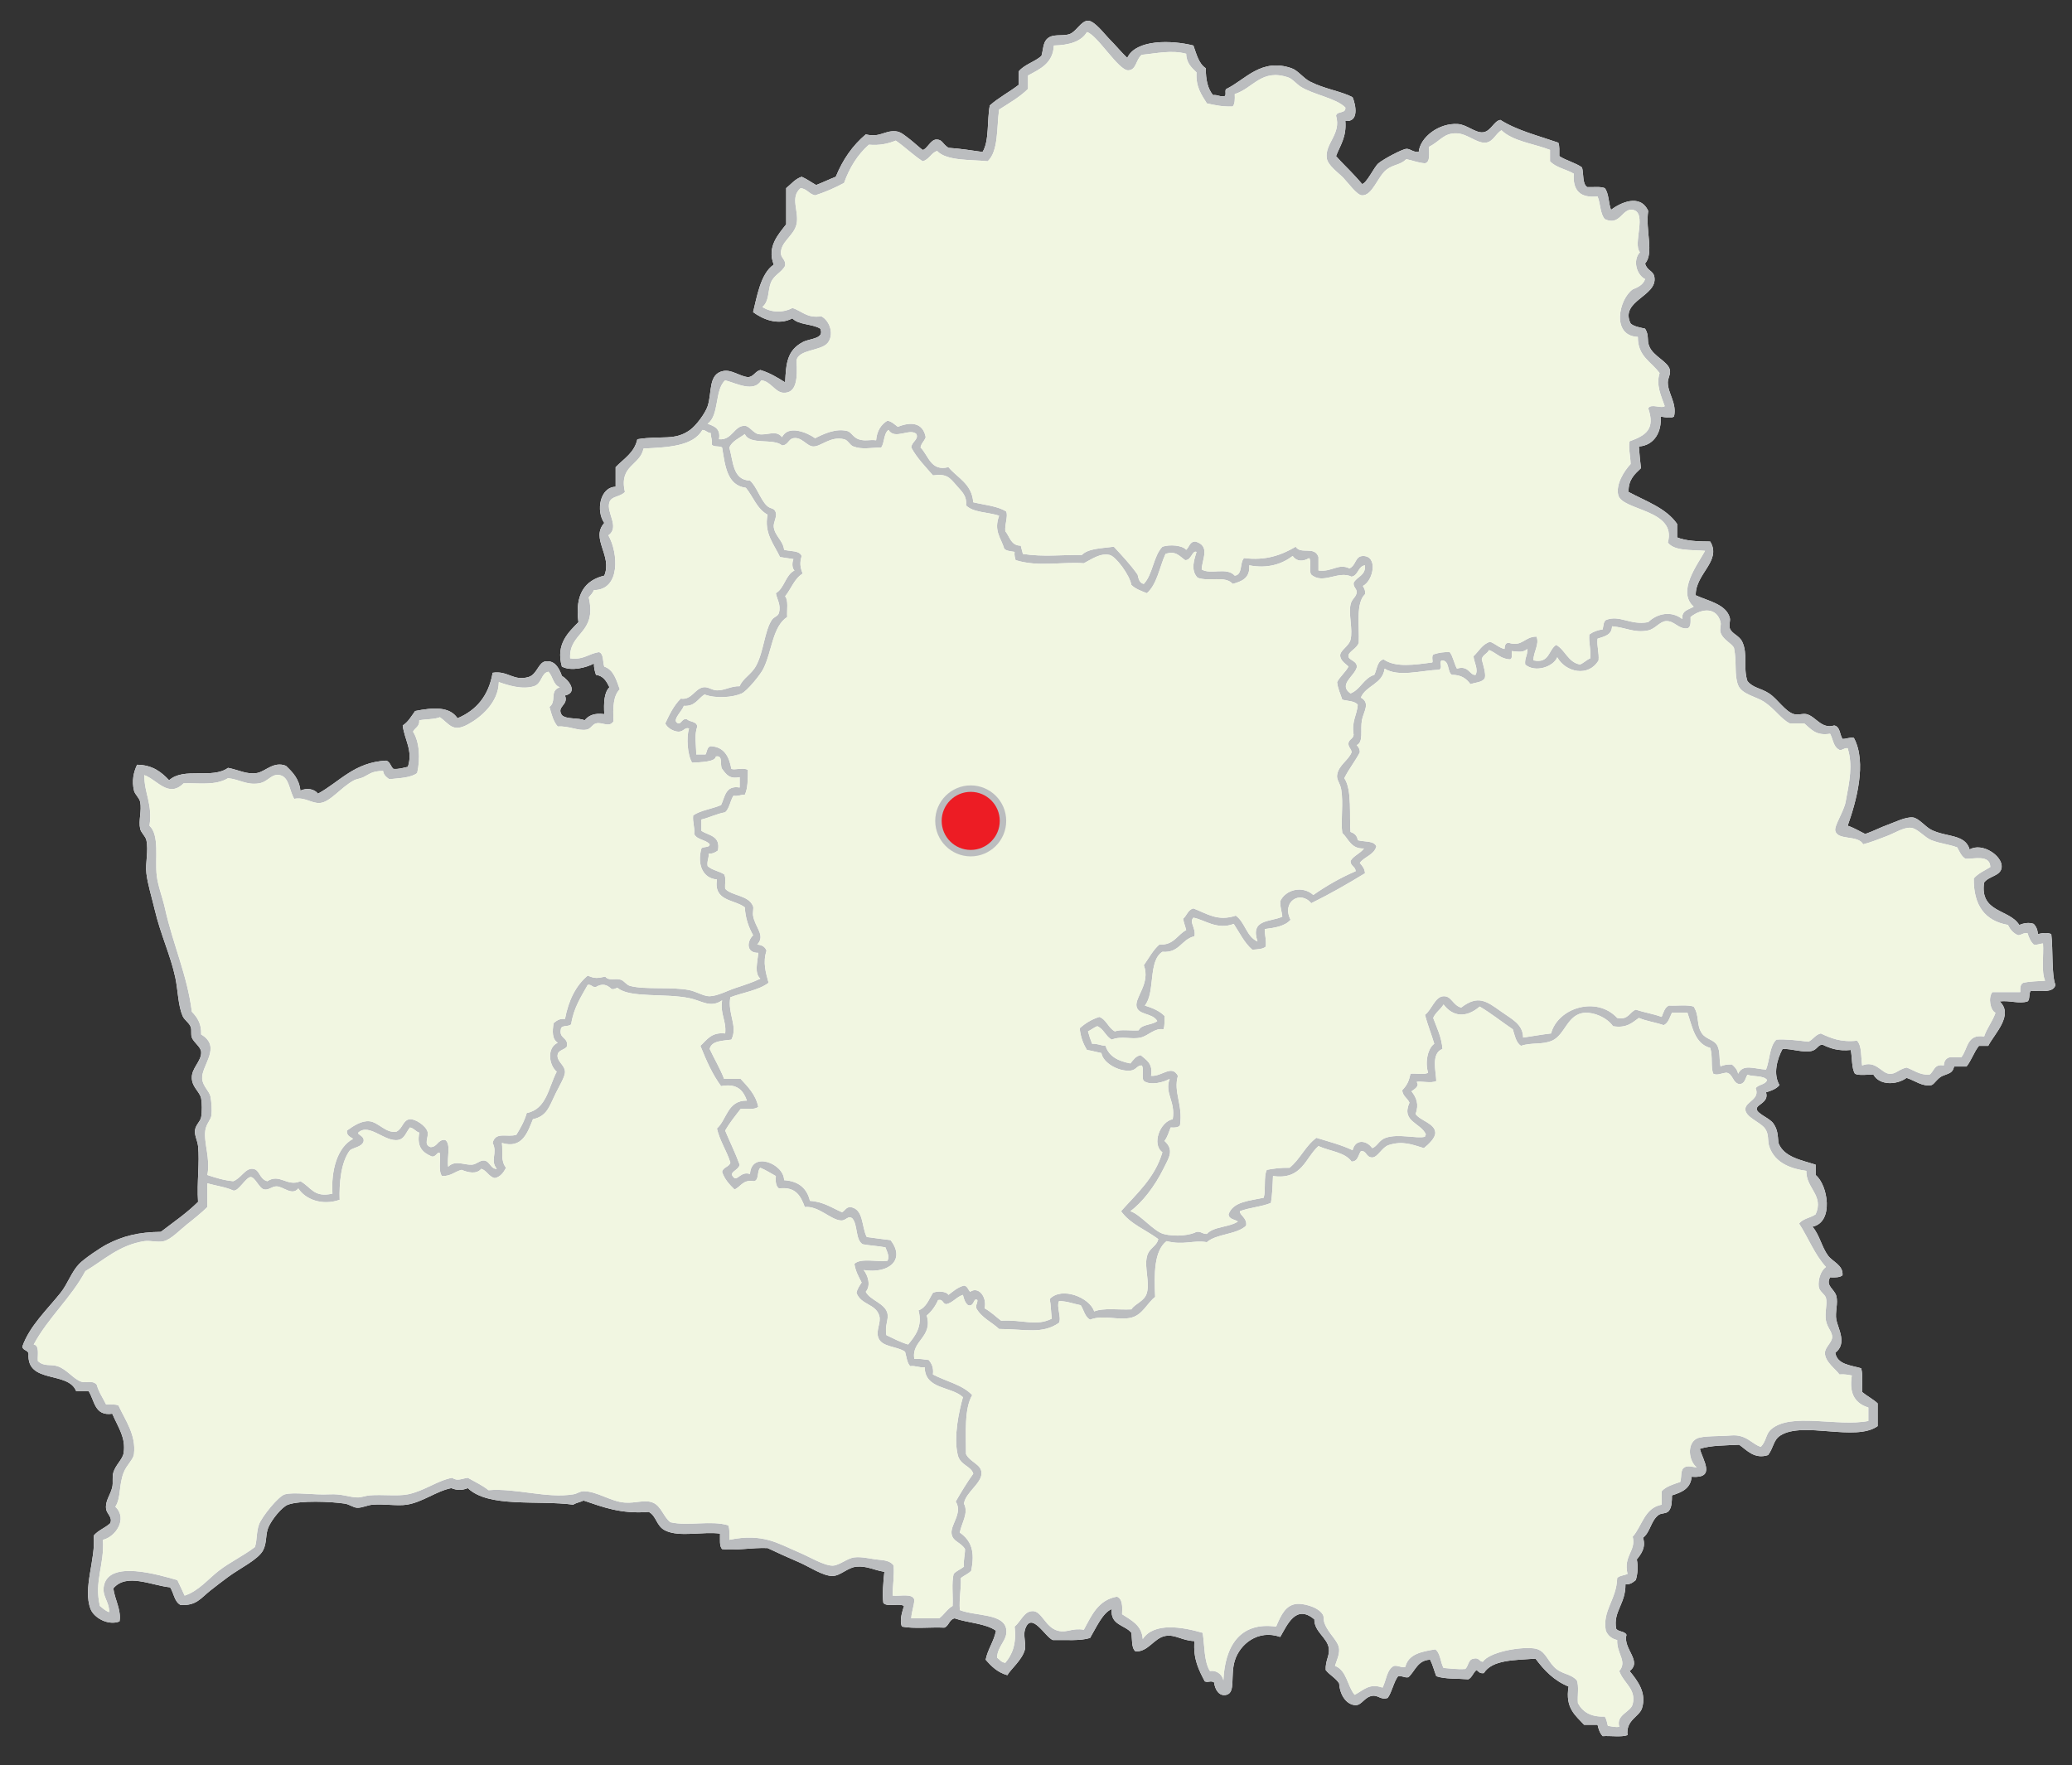
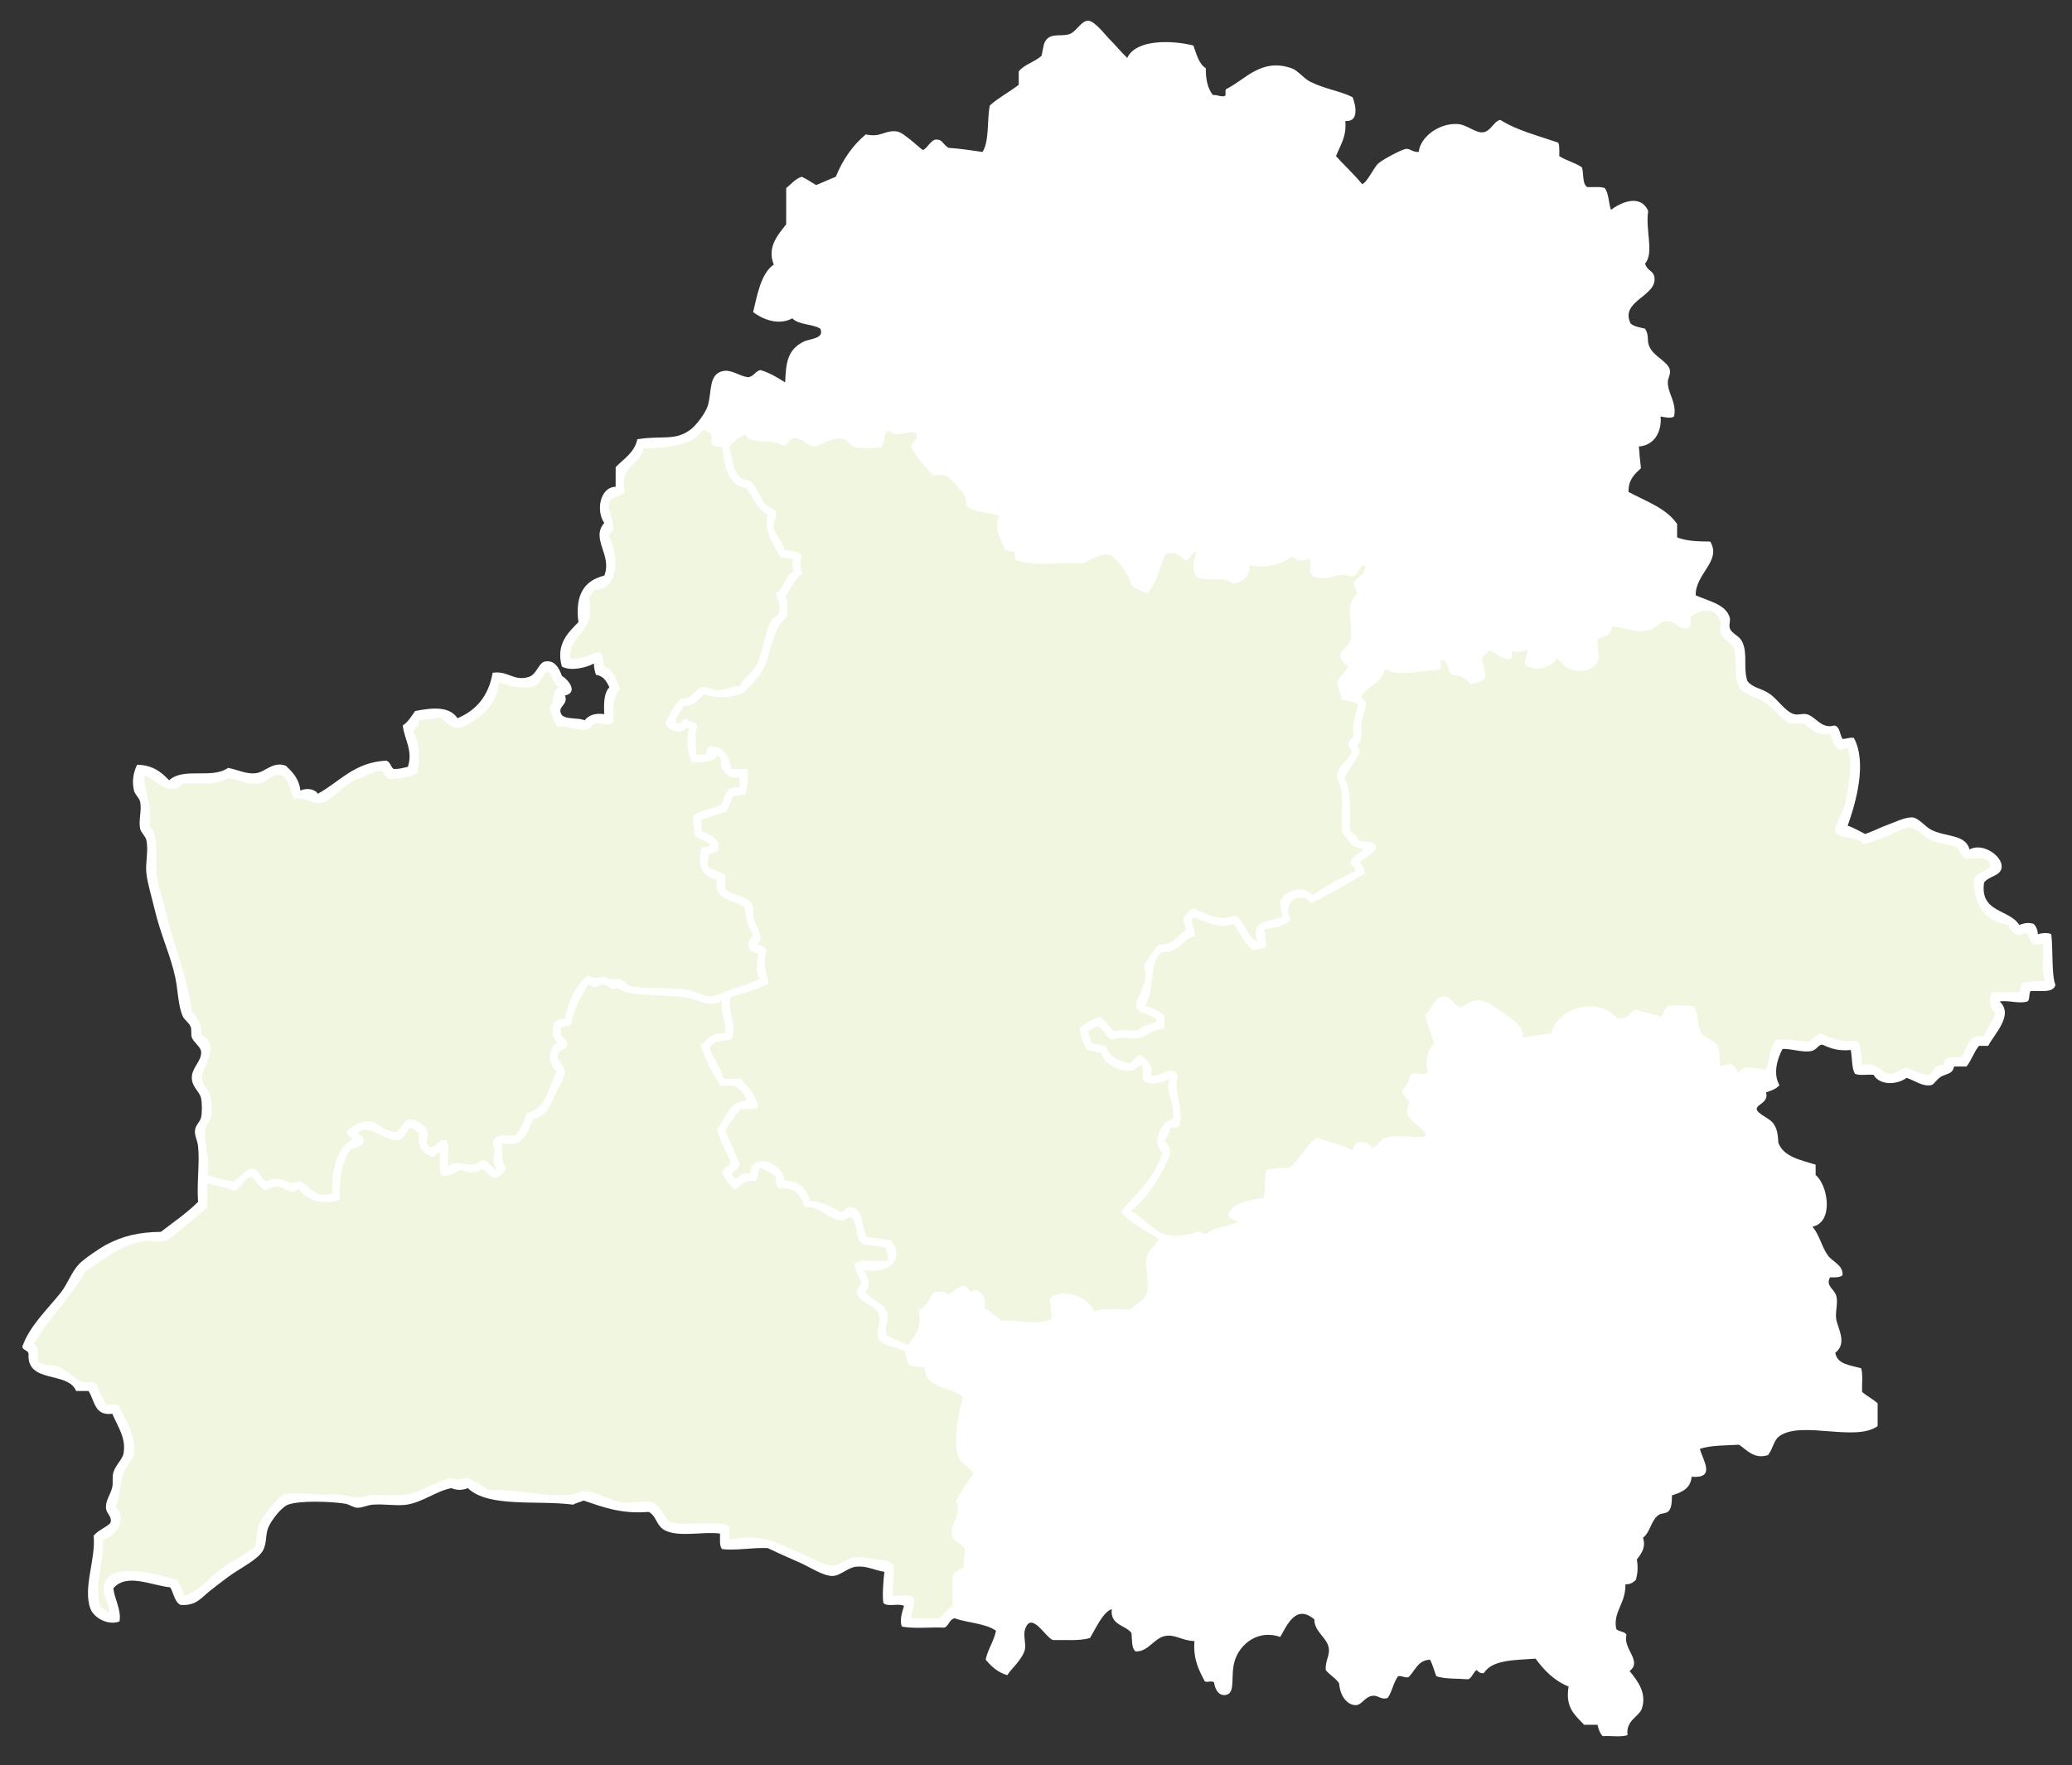
<svg xmlns="http://www.w3.org/2000/svg" version="1.0" id="Layer_1" width="850.394" height="724.689" viewBox="0 0 850.394 724.689" overflow="visible" enable-background="new 0 0 850.394 724.689" xml:space="preserve">
  <rect x="0" y="0" width="850.394" height="724.689" fill="#333333" stroke="none" />
  <path fill-rule="evenodd" clip-rule="evenodd" fill="#FFFFFF" d="M455.017,15.715c-1.563-1.563-5.815-7.238-8.484-7.211  c-2.834,0.029-4.88,4.63-7.635,5.515c-3.221,1.033-6.969-0.417-9.333,2.121c-1.466,1.574-1.378,4.088-2.121,6.788  c-2.743,2.489-6.967,3.497-9.333,6.363c0,1.838,0,3.677,0,5.515c-3.814,2.974-8.3,5.275-11.878,8.484  c-1.191,6.161-0.142,14.564-2.97,19.089c-4.58-0.651-9.09-1.373-13.999-1.697c-2.746-1.841-2.424-3.497-5.091-3.394  c-2.258,0.087-3.949,4.263-5.514,4.243c-0.188-0.003-4.234-3.612-5.091-4.243c-1.978-1.454-3.748-3.222-5.939-3.393  c-4.748-0.372-6.246,2.666-12.302,1.272c-5.374,4.524-9.451,10.346-12.302,17.393c-2.748,1.07-5.312,2.323-8.06,3.394  c-2.003-1.107-3.772-2.449-5.938-3.394c-2.763,0.914-4.312,3.042-6.364,4.666c0,4.949,0,9.898,0,14.848  c-3.056,3.998-8.068,9.177-5.09,16.544c-5.452,3.629-6.933,13.387-8.484,19.513c4.128,3.058,10.446,5.575,16.12,2.546  c2.469,2.763,8.249,2.215,11.454,4.242c1.855,4.276-4.259,3.925-7.211,5.514c-6.32,3.402-6.856,8.493-7.212,16.544  c-3.118-1.972-6.266-3.915-10.181-5.09c-2.145,0.542-2.654,2.719-5.091,2.97c-3.714-0.558-6.752-3.231-10.181-2.545  c-6.191,1.238-4.49,8.691-6.363,14.423c-0.932,2.851-4.657,7.926-7.212,9.757c-6.442,4.616-11.393,2.167-21.635,3.817  c-1.213,5.574-5.581,7.994-8.908,11.454c0,2.687,0,5.373,0,8.06c-6.443,0.113-8.156,9.918-4.666,14.848  c-5.738,6.487,3.461,13.425,0,21.635c-7.993,1.905-12.13,7.667-10.605,19.089c-3.979,4.095-9.444,8.919-6.787,18.241  c3.911,2.072,10.227,0.35,13.15-1.272c-0.014,1.853,0.369,3.308,0.848,4.666c3.126,0.41,4.333,2.738,5.515,5.091  c-2.216,2.167-2.37,6.397-2.121,11.029c-4.079-0.543-6.49,0.58-8.06,2.545c-2.629-1.189-7.377-0.259-9.333-2.122  c-2.403-3.642,2.886-4.047,1.272-8.06c5.646-1.297,1.28-6.596-1.272-8.06c-1.3-3.644-3.123-6.471-6.788-5.939  c-2.817,0.41-3.453,5.324-6.787,6.363c-6.271,1.954-8.546-2.706-14.848-1.697c-1.616,9.414-6.66,15.399-14.423,18.665  c-3.257-5.007-10.326-4.367-17.393-2.97c-1.532,2.144-2.85,4.503-5.09,5.939c0.775,6.052,4.287,10.236,2.121,16.968  c-1.896,0.367-3.495,1.03-5.939,0.848c-1.146-0.974-1.32-2.922-2.969-3.394c-13.164,0.694-19.034,8.681-27.998,13.575  c-1.502-2.019-4.607-2.444-7.211-1.272c-0.513-4.86-3.193-7.554-5.939-10.181c-5.069-1.981-8.413,2.379-11.878,2.969  c-4.188,0.714-7.524-1.295-11.878-2.121c-6.457,4.724-18.151-0.405-24.18,5.09c-3.169-3.335-6.731-6.277-13.15-6.363  c-1.49,3.169-2.203,6.646-1.272,10.605c0.387,1.647,2.2,2.949,2.545,4.666c0.725,3.603-0.764,7.631,0,11.029  c0.372,1.654,2.188,3.011,2.545,4.667c0.944,4.363-0.49,9.303,0,13.575c0.507,4.418,2.207,9.793,3.394,14.848  c2.419,10.301,6.584,18.987,8.484,27.998c1.101,5.224,1.11,11.29,2.97,15.696c0.747,1.77,2.827,2.885,3.394,4.667  c0.402,1.262-0.076,2.992,0.424,4.242c0.858,2.144,3.709,3.811,3.818,5.939c0.198,3.901-4.197,6.629-3.818,11.028  c0.313,3.644,3.282,5.291,3.818,8.061c0.338,1.75,0.431,5.276,0,7.636c-0.349,1.911-2.342,3.152-2.545,5.516  c-0.185,2.153,1.026,4.065,1.272,6.363c0.729,6.796-0.538,14.688,0,22.906c-4.605,4.585-10.07,8.312-15.271,12.303  c-9.273,0.106-15.62,1.764-22.059,5.091c-3.003,1.55-9.458,6.001-11.454,8.06c-3.168,3.267-4.741,8.245-7.636,11.877  c-5.475,6.87-12.746,13.62-15.696,22.06c0.166,1.671,2.326,1.351,2.545,2.97c-0.849,12.442,16.221,6.969,19.514,15.271  c1.697,0,3.394,0,5.09,0c2.561,3.803,2.339,10.387,9.757,9.333c2.553,5.87,5.605,9.833,4.666,16.12  c-0.387,2.591-3.33,4.881-4.242,8.059c-0.554,1.932,0.002,4.06-0.424,5.939c-0.759,3.348-2.925,5.474-2.545,8.909  c0.227,2.05,2.813,3.479,1.697,5.938c-2.045,1.915-5.012,2.906-6.788,5.091c0.952,9.711-4.577,21.541-1.272,30.119  c1.361,3.533,7.142,6.924,11.877,5.09c0.821-4.614-1.95-8.994-2.545-13.575c5.45-6.468,15.587-1.194,23.331-0.424  c1.5,2.319,1.712,5.926,4.243,7.212c6.552,0.437,8.318-2.814,12.302-5.939c2.386-1.871,4.965-3.857,7.211-5.515  c4.979-3.672,12.436-7.169,14.423-11.028c1.572-3.054,0.897-6.479,2.121-9.333c1.412-3.292,5.615-8.448,8.061-9.333  c4.955-1.793,17.59-1.302,23.331-0.424c1.946,0.298,3.453,1.645,5.091,1.696c2.031,0.064,4.197-1.108,6.363-1.272  c4.755-0.36,10.127,0.607,13.999,0c6.509-1.02,12.073-5.586,18.241-6.787c2.332,0.95,4.455,0.95,6.787,0  c8.504,8.181,28.543,4.828,43.269,6.787c1.187-0.793,2.917-1.043,4.243-1.697c7.815,2.649,15.315,5.612,26.725,4.667  c3.25,1.678,3.047,5.805,6.787,7.636c5.876,2.875,15.432,0.315,22.483,1.273c0.045,2.356-0.337,5.144,0.848,6.363  c5.458,0.705,12.261-0.687,18.666-0.425c4.285,2.031,8.549,3.953,13.15,5.938c3.907,1.687,9.66,5.603,13.575,5.515  c3.196-0.07,6.192-3.514,9.757-3.817c4.287-0.364,6.897,1.335,11.453,2.121c-0.431,3.716-0.88,9.521-0.424,12.727  c1.388,1.864,6.478,0.027,8.484,1.272c-0.663,2.249-1.977,5.827-0.849,8.484c4.969,0.97,11.722,0.155,17.393,0.425  c1.959-0.728,1.961-3.411,4.242-3.818c5.442,1.911,12.686,2.02,16.968,5.091c-0.888,4.483-3.32,7.426-4.242,11.878  c2.348,2.742,4.921,5.26,8.909,6.362c1.067-2.156,6.208-6.334,7.212-10.604c0.488-2.079-0.737-5.718,0-8.06  c2.539-8.072,8.333,3.09,11.453,4.242c5.266-0.107,11.181,0.435,15.271-0.849c2.479-4.168,5.165-10.389,8.908-11.878  c-0.734,6.673,5.422,6.456,8.06,9.757c0.367,2.743-0.046,6.269,1.697,7.636c5.263,0.256,7.604-5.582,12.303-6.363  c4.075-0.68,6.801,1.975,11.877,2.121c-0.588,7.518,1.873,11.985,4.242,16.543c1.59,0.587,2.371-0.48,3.818,0.425  c0.354,2.898,2.034,5.861,5.09,5.091c3.842-0.97,1.507-7.809,3.394-13.998c2.075-6.807,9.549-12.954,18.665-9.757  c2.831-4.817,6.376-13.649,14-7.212c-0.077,5.094,5.339,7.477,5.938,11.878c0.422,3.096-1.458,4.899-1.273,8.907  c1.595,2.083,4.116,3.238,5.516,5.515c0.345,5.172,3.308,8.887,6.787,8.909c2.518,0.017,3.617-3.344,6.787-3.818  c2.562-0.383,3.436,1.83,6.363,0.849c1.812-2.571,2.375-6.393,4.242-8.909c1.854-0.296,2.39,0.723,4.242,0.425  c2.807-2.566,3.739-7.007,8.908-7.211c1.061,2.051,1.678,4.545,2.545,6.786c3.563,1.245,8.717,0.9,13.15,1.272  c1.612-0.791,1.979-2.828,3.394-3.817c0.767,0.648,1.3,1.529,2.97,1.272c3.472-5.577,12.8-5.3,21.211-5.938  c3.55,4.792,7.622,9.062,13.574,11.452c-1.504,8.859,2.838,11.868,6.363,15.696c1.838,0,3.677,0,5.515,0  c0.404,1.857,1,3.525,2.121,4.667c3.292-0.245,7.583,0.512,10.181-0.424c-0.732-6.248,4.827-7.5,5.939-11.03  c1.989-6.315-1.771-11.22-5.091-15.272c5.386-4.021-2.871-9.196-1.272-14.846c-0.676-1.589-3.362-1.164-4.241-2.546  c-1.273-7.124,3.914-10.085,3.816-18.241c2.152,0.172,3.102-0.857,4.242-1.697c0.79-2.677,0.982-5.467,0.425-8.482  c1.743-2.211,3.847-4.886,2.545-8.909c3.044-2.333,3.182-6.98,6.363-9.333c1.272-0.941,3.135-0.376,4.242-1.696  c1.237-1.475,1.24-4.029,1.272-6.364c3.988-1.243,7.694-2.77,8.061-7.636c10.165,0.8,4.596-6.773,3.394-11.452  c4.449-1.49,10.488-1.39,16.119-1.697c3.064,2.111,6.23,6.097,11.878,4.242c2.377-3.185,2.089-6.151,5.091-8.061  c9.33-5.934,30.765,2.703,39.875-3.817c0-3.111,0-6.222,0-9.333c-1.896-1.779-4.367-2.985-6.362-4.667  c-0.176-3.218,0.416-7.203-0.424-9.757c-4.386-1.271-9.795-1.518-10.605-6.361c5.024-3.771,1.099-9.99,0.424-13.575  c-0.573-3.046,0.818-6.793,0-9.758c-0.789-2.859-4.534-4.104-2.545-7.636c2.062,0.083,4.056,0.097,5.091-0.849  c0.354-4.163-4.102-5.542-5.939-8.059c-2.636-3.609-3.41-8.295-6.362-11.878c8.843-1.864,6.328-17.116,1.272-21.212  c0-1.414-0.001-2.828,0-4.24c-6.111-1.95-13.011-3.111-15.272-8.909c-0.294-3.511-0.327-5.518-2.121-8.06  c-1.56-2.211-6.788-3.967-6.787-5.939c0.001-1.923,5.109-2.628,3.817-6.788c2.166-0.662,4.241-1.414,5.516-2.969  c-2.678-4.559-0.987-10.672,1.272-14.847c3.641-0.176,8.371,1.623,11.878,0.849c2.422-0.536,2.778-2.885,4.666-2.546  c3.053,1.472,6.399,2.651,11.454,2.121c0.628,3.189,0.296,7.34,1.696,9.756c1.785,0.902,5.168,0.207,7.636,0.424  c2.527,4.431,9.538,4.235,13.575,1.273c3.376,1.081,6.57,3.72,10.181,2.97c1.153-0.238,2.507-2.977,4.666-3.818  c3.157-1.228,3.983-1.259,4.667-3.818c1.696,0,3.393,0,5.09,0c2.013-2.513,3.07-5.979,5.091-8.482c1.272,0,2.545,0,3.817,0  c2.484-4.924,10.68-12.675,4.667-18.242c4.215-0.526,7.989,1.131,11.453,0c1.115-0.723,0.429-3.249,1.272-4.243  c3.998-0.245,9.415,0.932,10.182-2.545c-1.646-4.153-0.921-14.35-1.697-20.787c-1.219-0.803-4.23-0.468-5.515,0  c-0.075-1.904-0.733-3.225-1.697-4.243c-2.112-0.741-4.144-0.258-5.938,0.425c-4.043-6.562-16.284-4.927-14.423-17.394  c2.12-2.858,6.924-2.614,7.212-6.363c0.352-4.58-7.963-10.239-13.151-7.211c-1.808-6.404-9.533-4.971-15.695-8.06  c-2.522-1.264-5.218-4.862-7.636-5.09c-2.967-0.28-7.285,1.932-10.181,2.97c-3.291,1.178-6.164,2.75-9.333,3.817  c-2.396-1.139-4.539-2.531-7.211-3.394c3.498-9.828,8.006-25.962,2.545-36.058c-2.01-0.313-2.917,0.477-4.666,0.424  c-1.182-1.788-0.905-5.034-3.395-5.514c-5.311,1.637-7.641-3.856-11.453-4.667c-1.507-0.32-3.398,0.495-5.091,0  c-3.61-1.056-6.671-6.183-10.182-8.484c-3.457-2.268-6.599-2.193-8.907-5.091c-1.833-5.554,0.259-11.052-2.121-16.12  c-1.212-2.58-4.312-3.277-5.091-5.514c-0.451-1.298,0.278-3.103,0-4.242c-1.397-5.719-9.28-7.092-13.999-9.333  c-0.221-8.855,10.793-14.056,5.939-22.059c-5.079-0.012-9.96-0.222-13.575-1.697c0-1.838,0-3.676,0-5.514  c-4.497-6.533-12.771-9.288-19.938-13.151c-0.138-5.086,2.562-7.336,5.091-9.757c-0.361-2.891-0.621-5.883-0.849-8.908  c6.446-0.439,9.473-6.23,8.908-12.302c1.52,0.233,4.151,0.949,5.515,0c1.26-5.469-2.556-9.457-2.546-13.999  c0.005-1.726,1.22-3.321,0.849-5.09c-0.745-3.559-6.753-5.466-8.483-9.756c-1.111-2.754,0.12-4.206-1.697-7.211  c-2.176-0.512-4.519-0.855-5.939-2.121c-4.575-9.397,11.118-11.135,9.758-19.089c-0.463-2.707-2.985-2.455-3.818-5.515  c3.776-4.373,0.07-13.482,1.272-21.634c-3.357-7.328-11.693-3.147-15.271-0.424c-1.03-2.789-0.854-6.784-2.546-8.909  c-1.804-0.742-4.775-0.315-7.212-0.424c-2.046-1.348-1.404-5.382-2.121-8.06c-2.706-1.96-6.528-2.804-9.332-4.666  c-0.023-1.957,0.188-4.147-0.424-5.515c-8.186-2.845-17.025-5.034-23.756-9.333c-2.688,0.389-3.888,4.799-7.212,5.091  c-3.092,0.271-6.545-3.138-10.181-3.394c-7.856-0.554-15.531,5.422-16.12,11.454c-2.474,0.159-3.443-1.386-5.091-1.272  c-1.716,0.119-9.268,4.122-11.454,5.938c-1.75,1.455-4.979,8.542-6.786,8.484c0.185,0.006-2.338-2.742-2.546-2.969  c-3.073-3.364-5.765-5.819-8.061-8.484c1.676-4.405,4.379-7.782,3.818-14.423c5.664,0.574,4.357-6.41,2.97-9.757  c-4.854-2.507-11.436-3.341-17.393-6.363c-2.907-1.475-4.936-4.576-7.636-5.515c-12.479-4.339-18.962,4.688-26.726,8.484  c-0.914,0.359,0.159,2.705-0.849,2.97c-2.023,0.328-2.729-0.664-4.665-0.424c-2.135-2.532-3.017-6.317-2.97-11.029  c-2.919-1.89-3.817-5.799-5.091-9.333c-8.772-2.218-23.59-2.66-27.149,5.091C460.037,21.297,458.005,18.703,455.017,15.715z" />
-   <path fill-rule="evenodd" clip-rule="evenodd" fill="#BBBDBF" d="M462.652,23.775c3.56-7.75,18.377-7.309,27.149-5.091  c1.273,3.534,2.172,7.443,5.091,9.333c-0.047,4.712,0.835,8.498,2.97,11.029c1.936-0.239,2.642,0.752,4.665,0.424  c1.008-0.265-0.065-2.611,0.849-2.97c7.764-3.796,14.247-12.823,26.726-8.484c2.7,0.939,4.729,4.04,7.636,5.515  c5.957,3.021,12.539,3.855,17.393,6.363c1.388,3.347,2.694,10.331-2.97,9.757c0.561,6.641-2.143,10.018-3.818,14.423  c2.296,2.665,4.987,5.12,8.061,8.484c0.208,0.228,2.73,2.975,2.546,2.969c1.808,0.058,5.036-7.029,6.786-8.484  c2.187-1.817,9.738-5.82,11.454-5.938c1.647-0.114,2.617,1.432,5.091,1.272c0.589-6.032,8.264-12.008,16.12-11.454  c3.636,0.256,7.089,3.665,10.181,3.394c3.324-0.292,4.524-4.702,7.212-5.091c6.73,4.299,15.57,6.488,23.756,9.333  c0.612,1.368,0.4,3.559,0.424,5.515c2.804,1.862,6.626,2.706,9.332,4.666c0.717,2.678,0.075,6.712,2.121,8.06  c2.437,0.109,5.408-0.317,7.212,0.424c1.692,2.125,1.516,6.12,2.546,8.909c3.577-2.723,11.913-6.904,15.271,0.424  c-1.202,8.152,2.504,17.261-1.272,21.634c0.833,3.061,3.355,2.808,3.818,5.515c1.36,7.955-14.333,9.692-9.758,19.089  c1.421,1.266,3.764,1.609,5.939,2.121c1.817,3.006,0.586,4.457,1.697,7.211c1.73,4.29,7.738,6.198,8.483,9.756  c0.371,1.769-0.844,3.364-0.849,5.09c-0.01,4.542,3.806,8.53,2.546,13.999c-1.363,0.949-3.995,0.233-5.515,0  c0.564,6.072-2.462,11.863-8.908,12.302c0.228,3.025,0.487,6.017,0.849,8.908c-2.528,2.421-5.229,4.671-5.091,9.757  c7.167,3.863,15.44,6.618,19.938,13.151c0,1.838,0,3.676,0,5.514c3.615,1.476,8.496,1.686,13.575,1.697  c4.854,8.002-6.16,13.203-5.939,22.059c4.719,2.241,12.602,3.614,13.999,9.333c0.278,1.139-0.451,2.944,0,4.242  c0.778,2.237,3.879,2.935,5.091,5.514c2.38,5.068,0.288,10.566,2.121,16.12c2.309,2.898,5.45,2.823,8.907,5.091  c3.511,2.302,6.571,7.429,10.182,8.484c1.692,0.495,3.584-0.32,5.091,0c3.812,0.811,6.143,6.304,11.453,4.667  c2.489,0.48,2.213,3.726,3.395,5.514c1.749,0.053,2.656-0.737,4.666-0.424c5.461,10.095,0.953,26.229-2.545,36.058  c2.672,0.862,4.815,2.254,7.211,3.394c3.169-1.067,6.042-2.639,9.333-3.817c2.896-1.038,7.214-3.25,10.181-2.97  c2.418,0.228,5.113,3.826,7.636,5.09c6.162,3.089,13.888,1.656,15.695,8.06c5.188-3.028,13.503,2.631,13.151,7.211  c-0.288,3.749-5.092,3.505-7.212,6.363c-1.861,12.467,10.38,10.831,14.423,17.394c1.795-0.683,3.826-1.166,5.938-0.425  c0.964,1.019,1.622,2.339,1.697,4.243c1.284-0.468,4.296-0.803,5.515,0c0.776,6.437,0.051,16.634,1.697,20.787  c-0.767,3.477-6.184,2.3-10.182,2.545c-0.844,0.994-0.157,3.52-1.272,4.243c-3.464,1.131-7.238-0.526-11.453,0  c6.013,5.566-2.183,13.318-4.667,18.242c-1.272,0-2.545,0-3.817,0c-2.021,2.504-3.078,5.97-5.091,8.482c-1.697,0-3.394,0-5.09,0  c-0.684,2.56-1.51,2.591-4.667,3.818c-2.159,0.842-3.513,3.58-4.666,3.818c-3.61,0.75-6.805-1.889-10.181-2.97  c-4.037,2.962-11.048,3.157-13.575-1.273c-2.468-0.217-5.851,0.479-7.636-0.424c-1.4-2.416-1.068-6.566-1.696-9.756  c-5.055,0.53-8.401-0.649-11.454-2.121c-1.888-0.339-2.244,2.01-4.666,2.546c-3.507,0.774-8.237-1.024-11.878-0.849  c-2.26,4.175-3.95,10.288-1.272,14.847c-1.274,1.555-3.35,2.307-5.516,2.969c1.292,4.16-3.816,4.865-3.817,6.788  c-0.001,1.973,5.228,3.729,6.787,5.939c1.794,2.542,1.827,4.549,2.121,8.06c2.262,5.798,9.161,6.959,15.272,8.909  c-0.001,1.412,0,2.826,0,4.24c5.056,4.096,7.57,19.348-1.272,21.212c2.952,3.583,3.727,8.269,6.362,11.878  c1.838,2.517,6.293,3.896,5.939,8.059c-1.035,0.945-3.029,0.932-5.091,0.849c-1.989,3.531,1.756,4.776,2.545,7.636  c0.818,2.965-0.573,6.712,0,9.758c0.675,3.585,4.601,9.805-0.424,13.575c0.811,4.844,6.22,5.091,10.605,6.361  c0.84,2.554,0.248,6.539,0.424,9.757c1.995,1.682,4.467,2.888,6.362,4.667c0,3.111,0,6.222,0,9.333  c-9.11,6.521-30.545-2.116-39.875,3.817c-3.002,1.909-2.714,4.876-5.091,8.061c-5.647,1.854-8.813-2.131-11.878-4.242  c-5.631,0.308-11.67,0.207-16.119,1.697c1.202,4.679,6.771,12.252-3.394,11.452c-0.366,4.866-4.072,6.393-8.061,7.636  c-0.032,2.335-0.035,4.89-1.272,6.364c-1.107,1.32-2.97,0.755-4.242,1.696c-3.182,2.353-3.319,7-6.363,9.333  c1.302,4.023-0.802,6.698-2.545,8.909c0.558,3.016,0.365,5.806-0.425,8.482c-1.141,0.84-2.09,1.869-4.242,1.697  c0.098,8.156-5.09,11.117-3.816,18.241c0.879,1.382,3.565,0.957,4.241,2.546c-1.599,5.649,6.658,10.824,1.272,14.846  c3.32,4.053,7.08,8.957,5.091,15.272c-1.112,3.53-6.672,4.782-5.939,11.03c-2.598,0.936-6.889,0.179-10.181,0.424  c-1.121-1.142-1.717-2.81-2.121-4.667c-1.838,0-3.677,0-5.515,0c-3.525-3.828-7.867-6.837-6.363-15.696  c-5.952-2.39-10.024-6.66-13.574-11.452c-8.411,0.638-17.739,0.36-21.211,5.938c-1.67,0.257-2.203-0.624-2.97-1.272  c-1.414,0.989-1.781,3.026-3.394,3.817c-4.434-0.372-9.587-0.027-13.15-1.272c-0.867-2.241-1.484-4.735-2.545-6.786  c-5.169,0.204-6.102,4.645-8.908,7.211c-1.853,0.298-2.389-0.721-4.242-0.425c-1.867,2.517-2.431,6.338-4.242,8.909  c-2.928,0.981-3.801-1.231-6.363-0.849c-3.17,0.475-4.27,3.835-6.787,3.818c-3.479-0.022-6.442-3.737-6.787-8.909  c-1.399-2.276-3.921-3.432-5.516-5.515c-0.185-4.008,1.695-5.812,1.273-8.907c-0.6-4.401-6.016-6.784-5.938-11.878  c-7.624-6.438-11.169,2.395-14,7.212c-9.116-3.197-16.59,2.95-18.665,9.757c-1.887,6.189,0.448,13.028-3.394,13.998  c-3.056,0.771-4.735-2.192-5.09-5.091c-1.447-0.905-2.229,0.162-3.818-0.425c-2.369-4.558-4.83-9.025-4.242-16.543  c-5.076-0.146-7.802-2.801-11.877-2.121c-4.698,0.781-7.04,6.619-12.303,6.363c-1.743-1.367-1.33-4.893-1.697-7.636  c-2.638-3.301-8.794-3.084-8.06-9.757c-3.743,1.489-6.43,7.71-8.908,11.878c-4.091,1.283-10.006,0.741-15.271,0.849  c-3.12-1.152-8.915-12.314-11.453-4.242c-0.737,2.342,0.488,5.98,0,8.06c-1.004,4.271-6.145,8.448-7.212,10.604  c-3.988-1.103-6.561-3.62-8.909-6.362c0.922-4.452,3.354-7.395,4.242-11.878c-4.283-3.071-11.526-3.18-16.968-5.091  c-2.281,0.407-2.283,3.091-4.242,3.818c-5.671-0.27-12.424,0.545-17.393-0.425c-1.128-2.657,0.186-6.235,0.849-8.484  c-2.007-1.245-7.097,0.592-8.484-1.272c-0.457-3.206-0.007-9.011,0.424-12.727c-4.556-0.786-7.166-2.485-11.453-2.121  c-3.564,0.304-6.561,3.747-9.757,3.817c-3.915,0.088-9.668-3.828-13.575-5.515c-4.602-1.984-8.865-3.906-13.15-5.938  c-6.405-0.262-13.207,1.13-18.666,0.425c-1.186-1.22-0.803-4.007-0.848-6.363c-7.051-0.958-16.607,1.602-22.483-1.273  c-3.74-1.831-3.537-5.958-6.787-7.636c-11.41,0.945-18.91-2.018-26.725-4.667c-1.326,0.654-3.056,0.904-4.243,1.697  c-14.726-1.959-34.765,1.394-43.269-6.787c-2.332,0.95-4.456,0.95-6.787,0c-6.168,1.201-11.732,5.768-18.241,6.787  c-3.872,0.607-9.244-0.36-13.999,0c-2.166,0.164-4.332,1.337-6.363,1.272c-1.638-0.052-3.145-1.398-5.091-1.696  c-5.741-0.878-18.376-1.369-23.331,0.424c-2.445,0.885-6.648,6.041-8.061,9.333c-1.224,2.854-0.548,6.279-2.121,9.333  c-1.987,3.859-9.445,7.356-14.423,11.028c-2.247,1.657-4.825,3.644-7.211,5.515c-3.984,3.125-5.75,6.376-12.302,5.939  c-2.531-1.286-2.743-4.893-4.243-7.212c-7.744-0.771-17.881-6.044-23.331,0.424c0.595,4.581,3.366,8.961,2.545,13.575  c-4.735,1.834-10.517-1.557-11.877-5.09c-3.304-8.578,2.224-20.408,1.272-30.119c1.775-2.185,4.743-3.176,6.788-5.091  c1.116-2.459-1.471-3.889-1.697-5.938c-0.379-3.436,1.787-5.562,2.545-8.909c0.427-1.88-0.129-4.008,0.424-5.939  c0.912-3.178,3.855-5.468,4.242-8.059c0.939-6.287-2.113-10.25-4.666-16.12c-7.417,1.054-7.196-5.53-9.757-9.333  c-1.697,0-3.394,0-5.09,0c-3.292-8.302-20.363-2.828-19.514-15.271c-0.22-1.619-2.379-1.299-2.545-2.97  c2.95-8.439,10.221-15.189,15.696-22.06c2.895-3.632,4.468-8.61,7.636-11.877c1.995-2.059,8.45-6.51,11.454-8.06  c6.439-3.327,12.786-4.984,22.059-5.091c5.201-3.991,10.666-7.718,15.271-12.303c-0.538-8.218,0.729-16.11,0-22.906  c-0.247-2.298-1.458-4.21-1.272-6.363c0.204-2.363,2.196-3.604,2.545-5.516c0.431-2.359,0.338-5.886,0-7.636  c-0.536-2.77-3.504-4.417-3.818-8.061c-0.379-4.399,4.016-7.127,3.818-11.028c-0.108-2.128-2.96-3.795-3.818-5.939  c-0.5-1.25-0.022-2.98-0.424-4.242c-0.567-1.781-2.647-2.897-3.394-4.667c-1.86-4.406-1.869-10.473-2.97-15.696  c-1.9-9.011-6.065-17.697-8.484-27.998c-1.187-5.055-2.887-10.429-3.394-14.848c-0.49-4.271,0.944-9.211,0-13.575  c-0.357-1.656-2.173-3.012-2.545-4.667c-0.764-3.398,0.725-7.426,0-11.029c-0.345-1.717-2.158-3.019-2.545-4.666  c-0.93-3.96-0.217-7.437,1.272-10.605c6.419,0.085,9.981,3.028,13.15,6.363c6.028-5.496,17.723-0.367,24.18-5.09  c4.354,0.826,7.689,2.835,11.878,2.121c3.465-0.59,6.809-4.95,11.878-2.969c2.746,2.627,5.426,5.321,5.939,10.181  c2.604-1.171,5.709-0.746,7.211,1.272c8.964-4.894,14.834-12.881,27.998-13.575c1.649,0.472,1.823,2.419,2.969,3.394  c2.444,0.182,4.043-0.481,5.939-0.848c2.166-6.732-1.346-10.916-2.121-16.968c2.24-1.437,3.558-3.795,5.09-5.939  c7.067-1.397,14.136-2.037,17.393,2.97c7.763-3.266,12.807-9.251,14.423-18.665c6.301-1.009,8.577,3.651,14.848,1.697  c3.334-1.04,3.97-5.954,6.787-6.363c3.665-0.532,5.487,2.295,6.788,5.939c2.553,1.464,6.918,6.763,1.272,8.06  c1.613,4.013-3.675,4.418-1.272,8.06c1.956,1.862,6.703,0.933,9.333,2.122c1.57-1.965,3.981-3.089,8.06-2.545  c-0.249-4.632-0.095-8.862,2.121-11.029c-1.183-2.353-2.389-4.681-5.515-5.091c-0.479-1.358-0.862-2.813-0.848-4.666  c-2.923,1.623-9.239,3.345-13.15,1.272c-2.657-9.322,2.809-14.146,6.787-18.241c-1.524-11.423,2.612-17.184,10.605-19.089  c3.461-8.209-5.738-15.148,0-21.635c-3.49-4.93-1.777-14.734,4.666-14.848c0-2.687,0-5.373,0-8.06  c3.328-3.46,7.695-5.88,8.908-11.454c10.242-1.651,15.193,0.799,21.635-3.817c2.555-1.831,6.28-6.906,7.212-9.757  c1.873-5.732,0.172-13.185,6.363-14.423c3.429-0.686,6.467,1.988,10.181,2.545c2.437-0.25,2.946-2.427,5.091-2.97  c3.915,1.176,7.062,3.118,10.181,5.09c0.356-8.051,0.892-13.142,7.212-16.544c2.952-1.589,9.066-1.238,7.211-5.514  c-3.205-2.027-8.985-1.479-11.454-4.242c-5.674,3.029-11.991,0.512-16.12-2.546c1.551-6.126,3.033-15.884,8.484-19.513  c-2.979-7.367,2.034-12.546,5.09-16.544c0-4.949,0-9.898,0-14.848c2.052-1.625,3.601-3.752,6.364-4.666  c2.166,0.945,3.935,2.286,5.938,3.394c2.748-1.07,5.312-2.324,8.06-3.394c2.852-7.047,6.928-12.869,12.302-17.393  c6.056,1.394,7.554-1.644,12.302-1.272c2.191,0.171,3.962,1.939,5.939,3.393c0.857,0.631,4.903,4.24,5.091,4.243  c1.565,0.02,3.256-4.155,5.514-4.243c2.667-0.103,2.345,1.553,5.091,3.394c4.908,0.324,9.418,1.046,13.999,1.697  c2.828-4.525,1.778-12.928,2.97-19.089c3.578-3.209,8.064-5.511,11.878-8.484c0-1.838,0-3.676,0-5.515  c2.365-2.866,6.589-3.874,9.333-6.363c0.743-2.7,0.655-5.214,2.121-6.788c2.364-2.538,6.112-1.087,9.333-2.121  c2.755-0.885,4.801-5.486,7.635-5.515c2.669-0.027,6.921,5.648,8.484,7.211C458.005,18.703,460.037,21.297,462.652,23.775z   M463.076,28.865c-4.035,0.158-12.687-14.527-16.968-15.695c-2.388,3.976-7.363,5.363-13.575,5.515  c-0.334,7.301-5.633,9.639-10.604,12.302c0,1.838,0,3.676,0,5.514c-3.423,3.365-7.738,5.837-11.878,8.485  c-1.031,7.594-0.216,17.035-4.667,21.21c-6.003-0.696-16.96,0.03-20.786-4.242c-2.508,0.885-3.213,3.573-5.938,4.242  c-3.936-2.57-7.197-5.813-11.03-8.485c-3.008,1.234-6.416,2.069-11.029,1.697c-4.579,4.046-7.903,9.348-10.181,15.696  c-3.687,1.969-7.589,3.722-11.878,5.09c-2.461-0.508-3.297-2.641-5.938-2.97c-4.562,3.846-0.5,9.531-1.697,14.848  c-1.092,4.848-6.887,7.361-6.363,12.302c0.318,1.803,1.982,2.26,1.697,4.666c-1.276,2.766-4.688,3.798-5.939,7.211  c-1.184,3.234-0.555,7.408-3.394,9.757c3.498,2.312,8.385,2.485,12.302,0.424c3.936,1.155,5.864,4.316,11.878,3.394  c3.755,2.004,5.282,7.836,2.545,11.029c-2.818,3.288-12.05,2.532-12.726,7.211c0.477,7.396,0.03,13.547-5.515,13.151  c-3.286-0.235-5.143-4.725-8.908-5.09c-3.099,5.124-9.985,1.306-14.848,0c-4.419,3.923-2.318,14.368-7.211,17.816  c2.666,1.01,5.457,1.896,4.666,6.363c5.454,0.503,6.167-5.66,10.605-5.514c1.866,0.061,3.459,2.955,5.515,3.393  c3.577,0.763,7.271-1.949,9.757,1.273c2.484-5.177,10.277-1.95,13.574,0.424c3.603-1.83,8.463-4.109,13.151-2.97  c1.649,0.401,2.493,2.647,4.667,3.394c2.693,0.925,4.369,0.08,7.211,0.424c0.333-3.908,2.024-6.46,4.666-8.06  c1.861,0.401,2.938,1.587,4.242,2.545c5.623-2.284,10.348-1.616,11.454,4.242c-0.484,1.637-1.828,2.414-2.121,4.242  c3.331,3.313,4.173,9.923,11.453,8.06c3.734,4.468,9.612,6.792,10.181,14.423c4.672,1.127,10.054,1.542,13.575,3.818  c0.735,2.216-0.663,5.027-0.424,8.06c1.875,2.225,2.26,5.941,6.364,5.939c0.225,1.188,0.623,2.205,0.848,3.394  c8.603,1.281,15.342,0.338,24.18,0.424c2.749-2.766,8.316-2.712,13.15-3.394c3.396,3.674,6.834,7.306,9.757,11.454  c0.392,1.729,0.761,3.481,2.545,3.817c3.717-3.919,3.894-11.378,7.637-15.271c3.066-1.002,8.188-0.615,9.756,1.272  c1.303-1.101,1.389-3.419,3.818-3.394c6.171,1.815,2.769,7.044,2.545,11.454c3.599,2.285,10.32-1.129,13.574,2.545  c3.335-0.342,1.959-5.395,3.818-7.211c8.807,1.125,15.223-1.15,21.21-4.667c2.005,3.392,7.752-0.495,9.333,4.242  c0,1.838,0,3.676,0,5.515c5.579,0.749,8.062-3.075,12.727-0.849c2.814-1.317,2.237-5.025,5.515-5.09  c6.271-0.126,4.385,10.057,0,12.302c0.483,0.931,1.095,1.733,0.849,3.394c-3.82,3.674-2.248,12.741-2.546,19.938  c-0.892,2.561-4.345,3.597-4.242,5.515c0.092,1.723,3.855,1.86,3.395,4.666c-1.029,3.602-7.694,7.036-2.546,10.605  c4.147-1.65,5.336-6.259,9.757-7.636c1.144-2.25,1.109-5.678,3.817-6.363c4.906,3.494,12.903,2.213,19.938,1.273  c0.523-0.158-0.643-3.103,0.848-3.394c1.817-0.587,3.87-0.938,6.364-0.848c1.407,1.845,1.79,4.713,2.969,6.787  c4.845-1.547,5.285,2.939,7.636,2.545c1.225-2.367-0.711-5.22-0.849-7.635c2.199-2.043,3.537-4.948,6.788-5.939  c2.191,0.778,3.544,2.396,5.938,2.97c0.075-1.339,0.298-2.53,1.697-2.545c5.739,1.762,6.378-2.562,11.453-2.545  c1.262,3.327-1.333,6.24-1.272,9.757c6.653,1.421,6.096-4.368,9.333-6.363c3.784,2.154,4.797,7.081,9.756,8.06  c1.603-0.661,2.641-1.884,4.242-2.545c0.312-3.705-0.691-6.096-0.424-9.757c1.451-1.094,3.271-1.819,5.515-2.121  c0.27-1.427,0.301-3.093,1.272-3.818c5.684-2.335,10.004,2.261,17.393,0.849c3.631-3.542,9.424-4.85,13.999-1.273  c-0.37-3.622,2.696-3.809,4.666-5.09c-7.034-6.24,1.669-17.362,4.667-22.907c-5.757-0.465-12.59,0.146-15.272-3.394  c3.837-13.671-18.813-13.016-20.362-19.513c-1.058-4.441,2.461-9.98,5.091-12.727c-0.066-3.257-0.988-6.708-0.424-9.333  c6.705-2.411,10.603-5.021,7.636-13.574c1.274-2.068,5.296,0.29,6.787-0.849c-1.486-4.263-3.65-8.568-2.12-13.575  c-3.298-4.621-9.03-6.807-8.909-14.848c-11.043-0.442-7.812-15.565-2.121-19.513c2.214-0.897,4.315-1.907,5.091-4.242  c-3.413-1.606-5.259-7.635-2.121-11.029c-3.104-3.341,3.202-16.333-2.97-17.393c-4.34-0.745-5.158,6.822-11.453,3.818  c-1.937-2.165-1.755-6.447-2.97-9.333c-7.177,0.813-10.26-2.467-9.757-9.333c-3.149-1.8-7.396-2.502-9.757-5.09  c0-1.556,0-3.111,0-4.667c-6.733-2.6-15.183-3.482-19.938-8.06c-2.448,1.55-3.396,4.715-6.363,5.09  c-3.582,0.453-7.556-3.632-11.878-3.818c-5.419-0.232-6.784,3.151-11.454,5.515c-0.078,2.75,0.616,6.271-1.696,6.787  c-2.896-0.214-5.024-1.197-7.636-1.696c-2.438,2.41-5.253,2.12-8.06,4.242c-3.687,2.787-5.827,10.845-10.181,10.605  c-2.062-0.113-5.811-5.296-7.637-7.211c-1.843-1.934-6.38-5.045-6.787-8.06c-0.822-6.08,6.051-9.878,3.817-17.393  c0.296-2.109,4.104-0.705,3.818-3.394c-3.771-3.829-13.229-5.298-18.24-8.484c-1.966-1.249-3.43-3.237-5.091-3.818  c-11.022-3.853-14.393,4.36-22.06,6.787c0.082,2.062,0.097,4.056-0.849,5.091c-4.124,0.165-7.364-0.554-10.604-1.272  c-2.161-3.495-4.614-6.698-4.242-12.727c-2.011-1.949-4.16-3.758-4.242-7.636c-5.965-1.642-12.177-0.145-18.241,0.424  C466.121,24.512,466.458,28.733,463.076,28.865z M288.303,176.49c-3.88,6.725-14.075,7.135-24.18,7.636  c-1.406,7.078-10.169,6.799-7.636,17.816c-2.052,2.199-5.482,1.585-6.363,4.242c-1.409,4.252,4.409,10.12-0.424,13.575  c4.076,7.172,5.068,22.396-5.939,22.483c-0.466,1.231-1.355,2.039-2.121,2.97c3.474,15.104-8.164,14.144-7.636,25.028  c5.562,0.755,7.63-1.985,11.878-2.545c1.976,0.711,1.447,3.926,2.121,5.938c3.917,1.315,4.958,5.506,6.363,9.333  c-2.668,2.564-2.867,7.597-2.545,13.151c-1.849,2.749-4.622,0.158-7.211,0.848c-1.516,0.404-2.133,2.234-3.818,2.545  c-3.567,0.658-7.292-1.635-11.877-1.272c-1.821-1.998-2.573-5.063-3.394-8.061c3.106-2.339-0.216-6.562,4.243-8.06  c-2.771-0.906-2.84-4.513-4.667-6.363c-3.004,0.454-2.595,4.877-5.939,5.939c-4.781,1.518-10.718-0.382-14.423-1.697  c-0.178,8.398-7.252,14.438-12.726,17.393c-6.255,3.377-7.526-0.145-11.454-2.97c-2.317,0.935-5.757,0.748-8.484,1.273  c0.222,2.626-1.783,3.024-2.545,4.666c2.652,4.129,3.041,11.011,1.696,16.968c-2.646,2.021-7.262,2.07-11.454,2.545  c-1.149-0.829-2.313-1.645-2.545-3.393c-4.562,0.025-5.404,1.246-8.06,2.545c-1.22,0.597-2.833,0.75-3.818,1.272  c-5.389,2.859-9.762,8.981-13.999,9.333c-3.435,0.286-6.187-2.568-10.605-1.697c-2.131-3.618-1.977-8.937-5.939-9.757  c-3.38-0.7-4.753,2.798-8.484,3.394c-5.107,0.815-8.065-1.661-12.727-2.121c-5.248,3.155-11.866,1.913-18.241,2.121  c-6.182,6.134-10.809-1.421-16.12-3.394c-0.026,7.663,3.482,11.789,2.121,20.786c4.226,3.952,2.211,13.582,2.97,20.362  c0.479,4.285,2.369,8.965,3.394,13.575c3.326,14.966,9.171,27.48,11.029,42.422c2.151,2.231,3.986,4.782,3.818,9.333  c8.698,5.087-0.081,12.84,0.424,18.24c0.285,3.042,2.973,5.055,3.394,7.212c0.43,2.206,0.659,5.384,0.424,7.636  c-0.208,1.983-2.179,3.528-2.545,6.364c-0.67,5.19,2.18,11.507,0.849,18.239c3.298,1.085,6.608,2.159,10.605,2.546  c3.248-1.182,4.914-5.412,8.06-5.091c2.949,0.302,2.562,4.195,5.939,5.091c5.124-3.343,8.171,2.428,13.575,0  c4.379,2.349,5.494,6.901,13.15,5.091c-0.586-9.278,1.866-19.013,8.484-22.482c-1.146-0.835-2.718-1.242-2.545-3.394  c2.816-2.012,6.02-4.169,9.333-3.818c3.63,0.383,6.766,5.087,11.029,4.242c2.668-1.39,2.569-4.793,5.515-5.091  c2.036-0.207,6.445,2.518,7.211,5.091c0.667,2.24-1.888,5.323,1.272,6.363c2.913-0.057,2.787-3.152,5.939-2.97  c2.56,1.54,0.712,7.488,1.272,11.028c2.841-2.887,6.58-0.638,9.757-0.847c1.869-0.124,3.324-1.95,5.091-1.697  c2.329,0.331,2.631,3.594,5.09,3.393c-2.912-3.551,0.469-6.424-1.697-10.604c1.138-4.907,6.146-2.124,9.757-3.394  c1.666-2.718,3.259-5.508,4.242-8.908c8.179-1.578,8.93-10.584,12.302-16.97c-3.25-2.683-4.138-9.865,0.424-11.876  c-2.357-1.477-2.25-4.615-1.697-8.061c1.184-0.937,2.3-1.942,4.666-1.697c1.444-7.606,4.41-13.689,9.333-17.817  c2.765,1.242,3.912,1.166,7.212,0.424c1.412,1.933,4.022,0.528,6.363,1.272c1.431,0.457,2.245,2.118,3.818,2.545  c6.061,1.652,16.768,0.268,24.18,1.697c3.026,0.584,6.099,2.623,8.485,2.545c3.299-0.106,7.285-2.306,10.604-3.394  c3.696-1.209,7.262-2.385,10.182-3.818c-2.559-2.22-1.157-6.771-0.849-10.604c-5.022,0.093-4.73-4.717-2.121-7.213  c-1.758-3.19-3.149-6.75-3.394-11.454c-4.296-3.339-12.895-2.377-11.454-11.454c-5.736-0.407-8.241-6.096-6.363-12.726  c0.743-0.954,3.264-0.129,3.394-1.697c-1.568-1.968-5.278-1.792-6.364-4.242c0.294-2.98-0.717-4.656-0.424-7.636  c3.106-2.126,7.808-2.656,11.454-4.242c1.638-3.312,1.713-8.185,7.636-7.212c0-1.414,0-2.828,0-4.242  c-4.177,0.876-5.418-1.006-7.212-3.394c-1.06-1.486,0.627-5.717-2.545-5.09c-0.178,2.231-6.13,2.35-9.757,2.545  c-1.934-3.126-2.434-10.375-1.273-13.999c-1.57-0.765-2.208,1.281-4.242,1.272c-2.19-0.009-4.785-1.635-5.515-3.394  c1.753-3.762,3.565-7.465,6.364-10.181c4.523,0.692,5.731-4.156,9.333-4.666c1.955-0.277,3.403,1.21,5.514,1.272  c3.128,0.093,5.76-1.809,9.333-1.697c1.338-3.348,4.788-4.731,6.788-8.484c3.094-5.807,3.418-14.136,6.363-18.665  c0.929-1.429,2.561-1.485,2.97-2.97c0.911-3.309-0.827-5.568-1.273-8.06c3.569-2.087,3.876-7.436,7.636-9.333  c-1.062-0.872-1.018-3.318-0.424-4.667c-1.799-0.321-3.715-0.526-5.515-0.848c-2.324-5.089-6.668-9.738-5.09-17.393  c-4.35-2.295-5.908-7.384-8.909-11.029c-7.763-1.003-8.513-9.021-9.757-16.544c-1.036-0.802-3.661-0.015-4.242-1.273  c0.313-2.01-0.477-2.916-0.424-4.666C290.2,177.704,289.8,176.548,288.303,176.49z M361.691,183.702  c-4.263,0.056-7.832,0.957-11.454-0.424c-1.545-0.589-2.116-2.557-3.818-2.97c-5.711-1.382-9.519,3.155-12.726,2.97  c-2.649-0.153-4.587-3.982-8.06-3.394c-2.082,0.353-2.125,2.877-4.666,2.969c-3.549-3.097-13.342,0.05-15.271-4.667  c-2.256,1.704-5.128,2.791-6.363,5.515c1.648,5.705,1.337,13.368,8.484,13.574c2.704,2.391,4.212,7.575,6.787,10.182  c1.718,1.738,3.207,0.793,3.818,2.969c0.51,1.815-1.091,4.082-0.848,5.939c0.483,3.708,3.845,5.537,4.242,9.333  c2.544,0.708,6.32,0.184,7.211,2.545c-0.84,2.759-0.635,4.654,0.424,7.211c-3.45,2.064-4.724,6.306-7.212,9.333  c1.443,1.668,0.648,5.573,0.848,8.484c-6.052,3.959-6.184,13.975-9.757,21.211c-1.279,2.59-6.699,9.175-8.908,10.181  c-3.516,1.601-10.561,2.223-15.271,0.424c-2.699,1.685-3.809,4.958-8.484,4.667c-0.676,2.084-4.43,5.369-2.97,6.787  c1.791,1.625,1.984-1.957,4.242-1.272c1.237,1.167,4.034,0.774,4.242,2.97c-1.261,3.612-0.459,7.032-0.424,11.454  c1.272,0,2.545,0,3.818,0c0.656-1.182,0.577-3.1,2.121-3.394c5.624,0.315,7.546,4.332,8.484,9.333  c1.299,0.578,5.022-0.703,6.787,0.424c-0.055,3.763,0.001,7.637-1.272,10.181c-1.75-0.053-2.656,0.737-4.666,0.424  c-1.342,2.052-1.607,5.18-3.394,6.787c-3.595,0.647-6.339,2.146-9.757,2.969c0,1.556,0,3.111,0,4.667  c3.018,1.932,7.93,1.968,6.787,8.06c-1.015,0.682-1.998,1.396-3.817,1.272c0.17,2.009-0.758,2.919-0.424,5.09  c1.722,1.671,4.709,2.078,6.787,3.394c0.854,1.268,0.24,4.002,0.424,5.938c2.78,3.016,9.684,2.563,11.454,7.212  c0.277,0.728-0.195,2.58,0,3.817c0.764,4.848,5.251,8.108,1.697,11.88c1.973,0.148,3.288,0.954,3.818,2.545  c-1.589,4.773-0.288,9.037,0.848,13.149c-4.102,3.111-10.468,3.956-15.695,5.939c-1.241,6.739,3.215,11.885,0.424,17.393  c-3.705,0.537-8.096,0.389-8.908,3.818c1.931,4.149,4.243,7.917,5.938,12.301c2.263,0,4.525,0,6.787,0  c2.961,3.261,6.127,6.317,7.212,11.454c-1.381,1.306-4.641,0.733-7.212,0.849c-2.217,2.873-4.509,5.672-6.363,8.909  c1.938,4.707,4.17,9.122,5.939,13.999c-0.461,2.603-5.168,2.943-2.121,5.513c1.572,0.571,2.82-2.826,6.363-1.696  c0.552-9.576,13.979-4.256,13.999,2.545c5.988,0.376,9.387,3.341,10.605,8.484c5.59,0.349,8.997,2.882,13.15,4.667  c1.248-0.59,1.605-2.071,3.394-2.121c5.634,0.729,4.565,8.16,6.787,12.303c3.282,0.395,6.435,0.917,9.757,1.272  c6.23,8.002-0.581,13.934-11.029,12.301c1.713,2.121,3.088,6.368,0.849,8.909c1.904,3.601,7.91,4.657,8.908,8.908  c0.572,2.438-1.208,5.12-0.424,8.909c2.9,1.342,5.622,2.86,8.909,3.817c2.74-3.342,6.09-7.368,4.242-13.999  c3.219-1.166,4.246-4.521,5.94-7.212c1.759-0.874,5.604-0.644,6.362,0.849c1.939-1.454,3.679-3.107,6.363-3.818  c1.509,0.188,1.675,1.72,2.545,2.546c3.371-2.359,6.976,1.955,5.939,6.787c2.562,1.396,4.534,3.386,6.788,5.091  c8.98-0.549,14.248,2.437,20.787-0.849c-0.364-2.605-0.35-5.589-0.849-8.061c4.909-5.247,16.443-0.622,18.24,5.091  c3.812-1.562,10.174-0.572,15.271-0.849c1.577-2.478,5.384-3.218,6.363-6.787c1.206-4.396-1.072-10.414,0-14.846  c0.913-3.773,3.936-3.985,4.667-7.212c-5.102-3.808-11.61-6.207-15.271-11.454c6.439-7.276,13.839-13.593,16.969-24.18  c-4.526-3.222-1.01-12.58,4.241-13.575c1.188-7.489-3.454-10.44-1.273-16.545c-2.199,1.304-7.783,2.894-10.604,0.849  c-1.085-1.317,0.237-5.044-0.849-6.361c-1.911-0.101-2.178,1.876-4.666,2.119c-4.74,0.467-11.245-3.104-11.878-7.21  c-2.019-0.387-3.848-0.961-5.938-1.273c-1.502-2.459-2.652-5.266-2.97-8.908c2.225-2.018,4.828-3.656,8.061-4.667  c2.95,1.15,3.671,4.53,6.363,5.939c2.461-0.933,6.604-0.183,9.756-0.424c1.203-2.616,5.559-2.078,7.636-3.818  c-1.946-3.399-7.683-2.332-8.484-5.939c-0.834-3.76,5.833-9.564,2.97-16.967c2.052-2.899,3.729-6.17,6.363-8.485  c5.993,0.336,7.304-4.01,11.029-5.94c-0.388-1.592-0.961-3-1.272-4.667c1.554-1.273,1.95-3.706,4.242-4.241  c5.727,2.217,9.919,5.441,17.393,2.969c3.824,2.68,4.377,8.634,8.908,10.607c-3.101-9.314,5.226-7.892,10.181-10.183  c-0.199-2.204-0.956-3.851-0.849-6.363c2.162-4.748,9.141-6.555,13.575-2.545c5.324-3.726,11.059-7.041,17.393-9.757  c-0.139-1.982-2.198-2.043-2.121-4.242c1.331-2.203,4.036-3.034,5.516-5.09c-5.353,0.261-6.27-3.913-8.909-6.363  c-0.674-4.995,0.526-12.167-0.424-17.816c-0.458-2.722-1.967-3.936-1.697-5.939c0.551-4.086,4.646-6.017,5.939-9.333  c-0.061-1.637-1.435-1.96-1.273-3.818c0.257-1.582,1.95-1.727,2.121-3.394c-0.911-5.578,1.348-7.985,1.697-12.302  c-1.205-1.623-4.135-1.522-6.363-2.121c-0.733-2.377-1.826-4.395-2.121-7.212c1.277-2.398,3.391-3.963,4.666-6.363  c-0.785-0.892-3.461-2.361-3.394-4.666c0.061-2.069,3.593-3.753,4.242-6.363c1.031-4.145-0.879-10.283,0-14.423  c0.529-2.495,2.318-2.927,2.546-5.091c-0.061-1.637-1.435-1.96-1.273-3.818c1.299-2.66,5.016-2.903,4.667-7.211  c-2.962,0.432-2.634,4.154-5.515,4.666c-5.412-2.673-11.708,3.398-16.544-0.848c-1.104-1.442,0.255-5.346-0.849-6.787  c-2.613,1.54-5.137,1.463-6.788-0.849c-4.17,3.199-10.156,5.328-17.816,3.818c0.423,5.23-3.009,6.606-6.788,7.635  c-3.04-3.556-9.863-0.759-14.423-2.545c-3.064-3.256-1.223-7.797-0.424-10.605c-1.812-0.676-2.053,3.496-4.666,3.394  c-2.313-1.568-3.818-4.016-8.06-2.545c-2.476,5.443-3.423,12.415-7.637,16.12c-2.321-0.93-4.746-1.758-6.363-3.394  c-0.729-4.127-6.372-11.691-8.907-12.302c-3.796-0.915-7.373,1.727-10.606,3.394c-9.457-0.651-18.561,1.627-27.997-1.272  c-0.257-1.016-0.61-1.936-0.424-3.394c-1.562-0.277-3.338-0.339-4.242-1.273c-1.383-4.613-4.416-7.259-2.122-13.575  c-4.438-1.5-10.641-1.237-13.575-4.242c0.433-3.975-1.764-5.678-3.817-8.061c-3.028-3.513-4.097-4.999-9.756-4.242  c-3.131-3.657-6.541-7.034-8.909-11.454c0.161-2.395,3.121-3.253,2.121-5.515c-2.688-2.638-8.843,2.567-11.454-1.696  C362.673,177.897,363.071,181.688,361.691,183.702z M740.509,296.965c-1.979,0-3.959,0-5.938,0  c-3.62-1.791-6.058-5.888-10.606-8.908c-3.142-2.087-9.11-3.017-10.604-6.788c-1.687-4.257-0.457-9.269-1.697-15.271  c-0.942-2.005-4.501-3.247-5.515-6.363c-0.445-1.372,0.32-2.952,0-4.242c-1.451-5.863-7.251-6.039-12.302-2.122  c0.027,2.008,0.217,4.176-1.272,4.667c-3.811,0.444-5.315-3.239-8.909-2.97c-2.416,0.182-4.428,3.251-7.211,3.817  c-5.721,1.165-8.789-1.146-14.847-1.696c-0.044,3.633-3.19,4.163-5.939,5.09c-0.312,3.424,0.689,5.533,0.425,8.908  c-4.098,6.957-13.484,4.974-16.969-1.272c-1.554,3.932-9.137,6.465-13.15,2.969c-0.327-2.73,1.062-3.746,0.848-6.363  c-1.752,1.493-3.462,1.152-6.362,0.849c-0.132,1.282,0.471,3.299-0.849,3.393c-3.871-0.229-5.489-2.712-8.484-3.817  c-0.679,1.584-2.639,1.886-2.97,3.817c0.542,2.236,1.756,5.757,1.273,7.636c-0.962,1.866-3.85,1.807-5.939,2.545  c-1.604-2.213-3.754-3.882-7.636-3.818c-2.034-1.359-0.751-6.036-4.242-5.939c-1.016,1.165,0.6,2.762-0.848,3.818  c-7.799,0.346-16.772,3.13-22.483-0.424c-0.845,6.367-7.605,6.817-9.757,11.878c4.095,2.207,1.025,5.918,0.425,9.333  c-0.702,3.983,0.774,8.945-2.121,10.181c0.688,0.726,1.283,1.544,1.272,2.97c-1.937,3.719-4.494,6.818-6.363,10.605  c3.288,4.75,1.974,15.961,2.545,22.059c1.572,0.549,2.755,1.487,2.97,3.394c2.637,0.756,6.692,0.095,7.636,2.545  c-0.959,3.566-4.898,4.152-6.787,6.787c0.938,1.183,2.021,2.22,2.121,4.242c-7.105,4.348-14.391,8.516-22.059,12.302  c-4.447-5.413-12.273-0.7-8.485,6.787c-2.216,2.594-6.318,3.298-10.604,3.819c-0.012,2.558,0.724,4.367,0.425,7.213  c-1.207,1.055-3.423,1.102-5.516,1.272c-3.287-2.793-5.216-6.946-7.636-10.607c-6.827,2.67-12.187-1.812-16.544-2.545  c-1.877,1.875,1.161,4.283,0.424,7.637c-5.336,1.168-6.085,6.925-13.149,6.364c-5.996,3.761-2.805,16.708-7.212,22.058  c3.126,0.974,6.018,2.183,8.06,4.242c-0.023,1.956,0.188,4.147-0.424,5.515c-3.533-0.68-6.218,2.664-9.333,3.394  c-3.798,0.89-7.916-0.812-11.878,0.848c-2.501-1.317-3.257-4.378-5.938-5.515c-1.441,0.54-2.453,1.505-3.818,2.121  c0.469,1.793,1.046,3.479,1.697,5.091c2.245-0.124,3.506,0.736,5.515,0.849c1.384,4.413,5.311,6.284,10.181,7.212  c1.187-1.359,2.086-3.006,4.242-3.394c2.252,1.988,5.136,3.349,4.242,8.482c4.401,0.437,8.458-4.832,11.029,0  c-1.959,6.836,2.157,11.735,0.849,20.362c-0.685,0.871-2.127,0.983-3.818,0.849c-0.772,1.914-1.334,4.039-2.545,5.516  c4.124,3.749,1.858,6.837-0.424,11.452c-3.576,7.23-8.796,13.956-13.575,17.394c4.074,1.3,9.611,8.277,13.575,9.332  c5.13,1.366,11.185,0.468,13.574-0.848c1.958-0.263,2.441,0.951,4.242,0.848c2.812-3.126,9.207-2.671,12.727-5.09  c-1.345-0.918-3.665-0.861-3.818-2.97c1.829-5.241,8.604-5.536,14.424-6.788c0.953-3.288-0.131-8.613,1.272-11.454  c2.864-0.527,5.847-0.939,9.332-0.849c4.308-3.468,6.522-9.031,11.03-12.301c5.072,1.573,10.366,2.925,14.847,5.091  c1.139-4.711,5.786-4.132,8.06-0.849c2.097-0.737,2.771-3.297,5.515-4.242c5.245-1.809,12.649,0.437,16.12-0.424  c0.096-0.329,0.012-0.836,0.424-0.849c-1.966-4.913-10.301-5.213-6.786-13.151c-0.801-1.886-2.756-2.617-2.97-5.09  c2.064-2.215,2.74-3.719,3.394-6.788c2.269-0.275,5.646,0.557,7.211-0.424c-1.324-4.439-0.105-10.001,2.545-11.877  c-1.2-4.032-2.717-7.747-3.817-11.878c2.876-2.164,4.095-7.482,7.636-7.636c3.313-0.143,3.753,3.689,7.212,4.667  c6.983-5.339,10.383-2.688,16.544,1.697c4.483,3.19,8.807,5.134,8.908,10.605c3.837-0.546,7.521-1.245,11.454-1.697  c2.818-10.564,18.682-15.5,27.149-6.363c4.649,0.973,4.955-2.397,7.635-3.394c3.389,1.136,7.31,1.74,10.606,2.97  c0.752-1.793,1.235-3.854,2.969-4.667c3.352,0.183,7.497-0.426,10.181,0.424c2.495,3.871,0.978,7.486,3.395,11.03  c1.674,2.456,5.128,2.545,6.362,5.091c1.201,2.477,0.637,5.557,1.272,8.482c1.161-0.678,2.804-0.872,4.667-0.847  c1.136,0.983,2.203,2.038,2.545,3.816c2.027-4.175,6.436-2.026,11.453-1.697c1.561-3.954,1.404-9.624,4.242-12.301  c3.439-0.32,9.158,0.349,13.151,0.849c1.947-0.881,2.794-2.862,5.09-3.394c4.043,1.896,8.179,3.699,14.848,2.97  c2.057,2.043,1.604,6.596,2.121,10.182c5.551-2.215,7.859,3.031,11.029,3.392c2.78,0.317,3.865-1.822,7.212-2.545  c3.029,1.072,5.172,3.029,9.332,2.969c1.98-1.271,1.875-4.628,5.939-3.815c0.1-1.88,0.93-3.03,2.545-3.395c1.556,0,3.111,0,4.667,0  c2.652-3.286,2.188-9.688,9.332-8.484c1.188-3.62,3.46-6.156,4.666-9.757c-2.135-0.932-3.112-6.253-1.272-8.485  c3.818,0,7.636,0,11.453,0c-0.101-1.797,0.034-3.359,1.272-3.818c2.631-0.621,5.859-0.645,8.909-0.849  c-1.648-3.725-0.518-10.229-0.849-15.271c-1.396,0.018-2.111,0.716-3.818,0.424c-1.242-1.162-1.979-2.828-2.545-4.667  c-1.779-0.224-2.369,0.742-3.818,0.849c-2.043-0.785-3.299-2.356-4.241-4.242c-9.373-1.658-14.135-7.925-13.999-19.09  c1.745-2.073,4.43-3.206,6.787-4.666c-0.102-5.285-6.877-3.231-10.182-3.394c-1.694-0.991-2.465-2.908-3.393-4.666  c-3.712-1.378-6.709-1.454-10.605-2.97c-2.843-1.106-5.662-4.863-8.483-5.09c-2.934-0.237-6.659,2.239-9.758,3.394  c-3.189,1.188-6.292,2.504-9.757,3.394c-2.152-3.984-10.365-1.419-11.453-5.515c-0.541-2.035,3.501-7.936,4.242-11.878  c1.611-8.584,3.003-14.99,0.849-22.059c-1.664-0.242-2.646,1.471-3.818,0.424c-2.053-1.2-2.257-4.248-3.394-6.363  C745.199,302.172,743.207,299.216,740.509,296.965z M283.212,409.806c-10.065-2.192-24.748,0-29.694-4.242  c-1-0.009-1.249,0.731-2.545,0.424c-1.924-1.866-3.76-2.357-6.364-0.849c-1.688,0.274-1.706-1.123-3.394-0.848  c-2.725,4.911-5.799,9.473-6.787,16.12c-0.85,1.271-4.096,0.147-4.242,2.122c-0.79,3.901,3.006,3.214,2.545,6.788  c-0.178,1.392-3.375,1.579-3.817,3.394c-0.706,2.892,2.864,4.332,2.969,7.21c0.076,2.062-2.352,5.881-3.818,8.909  c-2.792,5.767-3.615,9.333-9.333,10.605c-2.126,5.174-4.247,12.316-12.726,9.757c0.454,3.643-0.655,7.285,1.697,10.18  c-1.055,1.916-2.219,3.72-4.667,4.242c-2.484-0.626-3.172-3.049-5.515-3.817c-1.868,2.34-5.442,1.554-8.06,0.424  c-2.836,0.7-4.391,2.68-8.061,2.546c-1.513-1.88-0.604-6.183-0.848-9.332c-0.972-1.081-1.604,1.767-3.394,1.273  c-3.476-1.475-6.23-3.67-5.091-9.758c-1.513-0.467-2.155-1.806-3.817-2.121c-1.691,2.123-2.162,4.575-4.667,5.091  c-5.576,1.146-12.067-7.143-16.544-2.97c-0.554,0.857,2.875,1.351,2.121,3.818c-0.897,2.073-3.757,2.182-5.515,3.394  c-3.758,4.863-4.475,13.831-4.242,20.361c-7.26,2.535-14.144-0.224-16.968-4.666c-2.579,3.166-6.103-0.79-8.908-0.849  c-1.927-0.04-3.196,1.624-5.09,1.272c-2.051-0.38-3.684-5.027-5.515-5.091c-1.959-0.067-5.089,6.113-7.211,5.515  c-3.064-1.46-7.126-1.923-10.605-2.969c0,3.252,0,6.504,0,9.757c-2.33,2.279-5.203,4.625-8.484,7.212  c-2.669,2.104-6.379,6.06-9.333,6.787c-2.623,0.646-5.635-0.376-8.06,0c-10.36,1.604-16.64,7.867-24.18,12.301  c-5.977,11.134-15.205,19.017-21.21,30.12c2.438,0.391,1.53,4.125,1.697,6.788c2.668,2.464,5.105,1.152,8.06,2.119  c3.854,1.266,6.487,5.235,9.757,6.363c2.072,0.716,4.652-0.822,6.363,1.273c0.848,3.112,2.538,5.38,3.818,8.06  c1.845-0.007,3.817-0.14,5.09,0.425c2.841,6.151,7.281,12.047,6.364,19.938c-0.273,2.345-3.001,4.415-4.243,7.634  c-2.047,5.315-1.019,10.314-3.393,14c5.211,5.003,0,12.444-5.091,13.575c0.58,10.735-3.655,16.779-1.272,27.148  c1.21,0.911,2.221,2.021,3.818,2.546c0.057-4.499-3.122-6.543-2.121-11.03c2.299-10.311,22.171-4.391,30.119-2.121  c0.979,2.133,2.039,4.184,2.97,6.363c5.769-1.912,9.525-6.71,13.999-10.182c4.621-3.583,10.063-6.111,14.848-9.755  c0.978-2.961,0.534-6.223,1.697-9.333c1.158-3.098,7.906-11.57,10.605-12.303c3.831-1.04,11.843,0.333,18.241,0  c5.216-0.271,7.826,1.131,11.454,1.272c1.559,0.062,3.388-0.709,5.09-0.849c5.275-0.431,11.525,0.423,15.696-0.424  c6.753-1.371,12.219-5.764,18.241-6.788c1.993,1.546,3.994,0.287,6.363,0c2.884,1.643,5.981,3.07,8.484,5.091  c11.298-0.926,23.857,3.483,34.785,1.697c1.701-0.277,2.666-1.272,4.243-1.272c5.624,0,11.045,4.238,16.968,4.666  c4.424,0.319,8.147-1.342,11.454,0c3.47,1.409,4.373,5.915,7.212,8.061c7.301,1.705,16.633-0.89,23.755,1.272  c0.652,1.468,0.375,3.866,0.424,5.939c13.816-2.821,19.95,1.514,28.422,5.091c4.548,1.919,10.496,5.566,13.999,5.513  c2.692-0.039,5.945-3.065,8.908-3.392c2.973-0.329,6.147,0.481,8.909,0.849c2.28,0.302,5.659,0.185,7.211,2.543  c0.287,4.53-0.402,8.083-0.424,12.303c3.202,0.335,8.137-1.067,8.908,1.697c-0.137,2.831-1.135,4.805-1.272,7.636  c3.818,0,7.636,0,11.454,0c2.039-1.495,3.247-3.823,5.515-5.091c0.218-4.306-0.477-9.525,0.424-13.15  c1.146-1.258,2.91-1.897,4.242-2.97c-0.298-2.844,0.436-4.654,0.424-7.21c-1.771-2.942-5.099-3.001-5.514-6.363  c-0.467-3.779,4.693-8.488,1.697-13.151c2.276-3.946,4.616-7.827,7.211-11.454c-0.901-3.143-5.331-3.399-6.362-7.635  c-1.828-7.505,0.534-18.144,2.12-23.757c-4.791-4.54-15.586-3.078-15.695-12.302c-2.416,0.295-3.524-0.718-5.939-0.425  c-1.339-1.347-1.51-3.862-2.121-5.938c-3.363-2.362-9.719-1.766-11.03-5.938c-0.965-3.075,1.311-6.048,0.424-8.909  c-1.516-4.895-7.532-4.335-9.333-9.333c0.381-1.74,1.298-2.943,2.121-4.242c-1.213-2.321-2.507-4.563-2.969-7.635  c2.454-2.495,9.14-0.759,13.575-1.272c0.974-1.945-0.286-3.857-0.849-5.515c-2.984-0.552-6.348-0.723-9.333-1.272  c-3.08-1.87-1.92-7.978-4.242-10.606c-1.765-1.412-2.479,0.961-4.667,0.849c-4.203-0.216-9.249-6.141-14.847-5.515  c-1.636-4.444-3.666-8.495-10.605-7.636c-1.242-0.88-1.489-2.753-1.273-5.091c-2.107-1.146-4.058-2.445-6.363-3.395  c-1.462,1.225-0.383,4.991-2.545,5.516c-4.643-0.824-5.362,2.274-8.06,3.394c-2.078-2.021-4.073-4.129-5.091-7.212  c0.377-2.026,2.865-1.941,3.394-3.816c-1.542-4.963-4.295-8.716-5.515-13.999c4.14-3.778,4.273-11.564,12.302-11.454  c-1.481-4.032-3.823-7.207-10.605-5.939c-3.556-4.787-6.099-10.585-8.484-16.543c2.657-2.436,4.47-5.712,10.181-5.091  c0.523-5.474-2.151-7.748-1.273-13.575C291.577,413.912,288.088,410.868,283.212,409.806z M592.46,412.351  c-1.218,2.035-3.261,3.244-4.242,5.515c1.478,4.037,3.386,7.645,3.818,12.727c-4.835,1.765-2.639,9.402-2.546,13.149  c-1.844,1.137-6.844-0.115-8.06,0.424c1.43,1.735-1.15,3.077-2.121,3.818c2.016,2.549,3.162,5.291,1.697,9.333  c1.934,2.772,7.931,3.828,8.06,7.636c0.074,2.188-2.656,4.712-4.667,6.363c-4.932-1.51-8.707-3.085-14.423-1.272  c-2.803,0.889-4.473,5.081-6.787,5.091c-2.604,0.011-2.341-3.002-4.666-2.545c-1.111,1.574-1.146,4.227-3.817,4.242  c-2.732-3.915-9.043-4.251-13.575-6.363c-5.47,4.853-6.674,13.97-18.666,12.301c-0.15,3.81-0.28,7.638-0.848,11.029  c-3.782,1.592-8.844,1.904-12.727,3.395c-0.289,1.555,3.091,2.75,2.546,5.938c-3.89,3.746-12.044,3.227-16.12,6.788  c-5.722-0.948-9.368,1.355-16.544-0.425c-5.137,4.055-5.097,13.286-4.666,22.907c-3.113,2.254-5.123,7.345-9.758,8.484  c-5.366,1.32-11.452-1.321-16.968,0.849c-2.101-1.152-2.562-3.942-3.818-5.939c-2.974-0.561-5.419-1.65-8.908-1.697  c-1.147,2.321,1.079,6.657,0,8.909c-6.949,4.842-13.901,2.559-24.604,2.545c-3.06-2.88-7.26-4.618-9.333-8.484  c-0.326-1.599,0.517-2.028,0.424-3.394c-1.729-1.204-1.161,2.905-3.818,2.121c-1.194-0.926-1.73-2.511-2.121-4.242  c-2.685,0.85-3.965,3.104-6.787,3.817c-1.605-0.091-1.23-2.164-3.394-1.696c-1.124,2.552-2.683,4.67-4.666,6.363  c2.613,8.945-6.417,10.276-5.091,17.817c2.342-0.223,4,0.241,5.94,0.424c1.118,1.427,2.054,3.035,1.697,5.938  c5.355,2.846,12.194,4.21,16.119,8.485c-3.301,5.607-2.547,15.269-2.545,24.181c1.641,3.346,6.182,4.149,6.364,7.634  c0.229,4.377-6.517,8.024-7.212,12.728c2.064,3.833-1.061,8.106-1.696,11.878c4.677,3.29,6.321,7.681,4.666,15.694  c-1.145,1.26-2.909,1.899-4.242,2.97c0.166,4.69-0.753,8.297-0.423,13.151c6.515,2.574,18.269,1.261,19.089,8.061  c0.528,4.378-3.593,6.542-3.818,11.454c1.087,0.75,1.719,1.957,3.394,2.119c2.85-3.371,4.668-7.774,3.818-14.847  c2.685-2.252,3.919-6.537,7.635-6.363c3.597,0.169,5.089,6.777,10.181,8.061c3.783,0.954,5.594-1.234,10.604-0.424  c3.169-5.883,5.862-12.239,13.575-13.575c2.269,0.843,2.306,3.916,2.121,7.212c3.729,2.491,8.057,4.387,8.484,10.181  c4.579-6.991,16.371-4.965,24.604-2.545c0.799,5.422,0.556,11.887,2.969,15.694c2.404-0.448,5.009,1.119,5.515,3.818  c0.591-13.734,6.581-24.187,21.635-22.059c2.104-5.004,3.975-8.863,8.484-9.333c2.193-0.228,8.407,0.914,10.604,4.243  c0.771,1.167,0.177,2.065,0.849,3.817c1.69,4.408,5.764,7.144,5.939,10.605c0.119,2.353-1.032,4.589-1.697,6.786  c4.854,1.794,5.021,8.271,8.061,11.879c3.702-1.927,5.955-4.886,11.453-2.97c1.554-2.972,1.66-7.39,4.666-8.909  c1.937-0.238,2.643,0.752,4.667,0.425c1.225-5.279,6.702-6.307,12.302-7.211c2.15,1.524,2.08,5.273,3.394,7.635  c2.914,0.198,5.585,0.638,8.909,0.424c1.365-1.178,1.158-3.93,3.393-4.24c2.292-0.595,2.249,1.146,3.818,1.271  c2.633-3.881,14.597-6.176,20.786-5.514c4.738,0.505,5.386,4.477,8.484,7.635c3.126,3.185,6.626,2.571,9.332,5.515  c0.928,2.324,0.188,6.318,0.425,9.333c1.937,3.578,5.244,5.785,11.029,5.515c0.69,1.006,0.939,2.454,1.272,3.818  c1.487,0.209,2.761,0.633,4.666,0.424c-1.408-5.116,4.671-5.954,5.515-9.333c1.547-6.188-3.778-8.588-5.515-13.575  c3.422-4.042-1.143-7.122-0.848-12.725c-2.309-0.521-3.812-1.846-4.667-3.818c-1.496-8.437,4.393-12.639,4.667-21.636  c0.938-1.04,2.892-1.067,4.241-1.696c-1.809-7.462,3.618-9.481,2.121-15.271c3.903-4.44,4.826-11.859,11.879-13.151  c0-1.838,0-3.677,0-5.515c1.827-1.99,4.776-2.857,7.635-3.818c0.643-1.902-0.003-5.093,1.697-5.939c1.274-0.964,3.64-0.185,5.091,0  c-3.334-2.655-4.142-9.75,0-11.876c2.366-1.216,9.683-0.873,13.998-1.273c6.443-0.598,8.701,3.683,12.303,4.667  c2.348-2.473,1.954-5.246,4.241-7.212c8.163-7.017,27.115-0.921,39.876-3.394c0-1.839,0-3.677,0-5.515  c-5.059-1.587-8.062-5.23-6.787-13.151c-1.55-0.288-3.085-0.592-5.091-0.425c-1.27-1.991-6.044-5.178-5.938-8.906  c0.064-2.271,2.88-4.242,2.969-6.363c0.093-2.217-1.975-3.816-2.545-6.788c-0.612-3.19,0.642-7.115,0-9.333  c-0.496-1.714-2.712-2.544-2.97-4.666c-0.308-2.537,0.61-6.388,2.97-8.061c-4.618-4.996-7.252-11.979-11.029-17.816  c1.483-2.052,4.72-2.35,6.788-3.817c3.505-7.821-3.994-10.639-3.818-17.817c-5.466-0.745-12.919-2.798-15.272-10.18  c-0.707-2.22,0.024-4.82-1.696-7.212c-1.925-2.677-8.246-4.676-8.06-8.061c0.165-3.021,6.073-3.916,4.242-8.484  c1.079-1.607,4.011-1.362,4.666-3.394c-1.492-1.9-5.556-1.231-8.06-2.122c-0.912,1.494-0.98,3.829-3.395,3.818  c-2.729-0.522-2.444-4.06-5.09-4.666c-2.049,0.07-3.743,1.307-5.515,0.424c-1.145-2.618-0.125-7.127-1.272-10.604  c-6.262-1.657-7.309-8.53-9.333-14.424c-2.121,0-4.242,0-6.363,0c-0.932,1.896-1.438,4.218-3.394,5.09  c-3.253-1.131-7.11-1.657-10.181-2.969c-2.731,1.935-5.021,4.313-10.605,3.394c-2.691-3.727-7.862-5.696-11.454-5.515  c-7.338,0.371-8.162,9.126-13.574,11.454c-4.146,1.783-8.33,0.631-12.727,2.121c-2.114-1.279-2.547-4.241-3.393-6.788  c-4.561-3.075-8.779-6.493-13.575-9.333C601.658,418.045,596.237,417.325,592.46,412.351z" />
-   <path fill-rule="evenodd" clip-rule="evenodd" fill="#F1F6E1" d="M468.591,22.502c6.064-0.569,12.276-2.066,18.241-0.424  c0.082,3.878,2.231,5.687,4.242,7.636c-0.372,6.028,2.081,9.232,4.242,12.727c3.24,0.719,6.48,1.438,10.604,1.272  c0.945-1.035,0.931-3.029,0.849-5.091c7.667-2.427,11.037-10.64,22.06-6.787c1.661,0.581,3.125,2.569,5.091,3.818  c5.011,3.187,14.47,4.655,18.24,8.484c0.285,2.688-3.522,1.285-3.818,3.394c2.233,7.515-4.64,11.312-3.817,17.393  c0.407,3.015,4.944,6.126,6.787,8.06c1.826,1.915,5.574,7.098,7.637,7.211c4.354,0.239,6.494-7.818,10.181-10.605  c2.807-2.122,5.621-1.832,8.06-4.242c2.611,0.5,4.739,1.482,7.636,1.696c2.312-0.516,1.618-4.038,1.696-6.787  c4.67-2.363,6.035-5.747,11.454-5.515c4.322,0.186,8.296,4.271,11.878,3.818c2.968-0.375,3.915-3.541,6.363-5.09  c4.755,4.578,13.204,5.46,19.938,8.06c0,1.555,0,3.111,0,4.667c2.361,2.588,6.607,3.29,9.757,5.09  c-0.503,6.866,2.58,10.146,9.757,9.333c1.215,2.886,1.033,7.168,2.97,9.333c6.295,3.004,7.113-4.563,11.453-3.818  c6.172,1.06-0.135,14.052,2.97,17.393c-3.138,3.394-1.292,9.423,2.121,11.029c-0.775,2.335-2.877,3.345-5.091,4.242  c-5.691,3.948-8.922,19.071,2.121,19.513c-0.121,8.041,5.611,10.227,8.909,14.848c-1.53,5.007,0.634,9.312,2.12,13.575  c-1.491,1.139-5.513-1.22-6.787,0.849c2.967,8.553-0.931,11.164-7.636,13.574c-0.564,2.625,0.357,6.076,0.424,9.333  c-2.63,2.747-6.148,8.285-5.091,12.727c1.549,6.498,24.199,5.842,20.362,19.513c2.683,3.54,9.516,2.929,15.272,3.394  c-2.998,5.545-11.701,16.667-4.667,22.907c-1.97,1.282-5.036,1.469-4.666,5.09c-4.575-3.577-10.368-2.27-13.999,1.273  c-7.389,1.413-11.709-3.184-17.393-0.849c-0.972,0.725-1.003,2.391-1.272,3.818c-2.243,0.302-4.063,1.027-5.515,2.121  c-0.268,3.661,0.735,6.052,0.424,9.757c-1.602,0.661-2.64,1.884-4.242,2.545c-4.959-0.979-5.972-5.906-9.756-8.06  c-3.237,1.995-2.68,7.784-9.333,6.363c-0.061-3.517,2.534-6.43,1.272-9.757c-5.075-0.016-5.714,4.307-11.453,2.545  c-1.399,0.015-1.622,1.206-1.697,2.545c-2.395-0.574-3.747-2.192-5.938-2.97c-3.251,0.992-4.589,3.896-6.788,5.939  c0.138,2.416,2.073,5.268,0.849,7.635c-2.351,0.395-2.791-4.092-7.636-2.545c-1.179-2.074-1.562-4.942-2.969-6.787  c-2.494-0.09-4.547,0.261-6.364,0.848c-1.49,0.291-0.324,3.236-0.848,3.394c-7.035,0.94-15.032,2.221-19.938-1.273  c-2.708,0.686-2.674,4.113-3.817,6.363c-4.421,1.377-5.609,5.986-9.757,7.636c-5.148-3.569,1.517-7.003,2.546-10.605  c0.461-2.806-3.303-2.943-3.395-4.666c-0.103-1.918,3.351-2.954,4.242-5.515c0.298-7.196-1.274-16.264,2.546-19.938  c0.246-1.661-0.365-2.463-0.849-3.394c4.385-2.245,6.271-12.428,0-12.302c-3.277,0.065-2.7,3.773-5.515,5.09  c-4.665-2.226-7.147,1.598-12.727,0.849c0-1.838,0-3.677,0-5.515c-1.581-4.737-7.328-0.85-9.333-4.242  c-5.987,3.516-12.403,5.791-21.21,4.667c-1.859,1.817-0.483,6.869-3.818,7.211c-3.254-3.675-9.976-0.261-13.574-2.545  c0.224-4.409,3.626-9.638-2.545-11.454c-2.43-0.025-2.516,2.292-3.818,3.394c-1.568-1.888-6.689-2.275-9.756-1.272  c-3.743,3.893-3.92,11.352-7.637,15.271c-1.784-0.336-2.153-2.088-2.545-3.817c-2.923-4.147-6.361-7.779-9.757-11.454  c-4.834,0.681-10.401,0.628-13.15,3.394c-8.838-0.086-15.577,0.857-24.18-0.424c-0.226-1.189-0.624-2.206-0.848-3.394  c-4.104,0.002-4.489-3.714-6.364-5.939c-0.239-3.033,1.159-5.844,0.424-8.06c-3.521-2.275-8.903-2.691-13.575-3.818  c-0.569-7.631-6.447-9.955-10.181-14.423c-7.28,1.863-8.122-4.747-11.453-8.06c0.293-1.828,1.637-2.605,2.121-4.242  c-1.106-5.857-5.831-6.525-11.454-4.242c-1.304-0.958-2.381-2.144-4.242-2.545c-2.642,1.6-4.333,4.151-4.666,8.06  c-2.843-0.345-4.518,0.501-7.211-0.424c-2.173-0.746-3.018-2.993-4.667-3.394c-4.688-1.14-9.548,1.14-13.151,2.97  c-3.297-2.374-11.09-5.601-13.574-0.424c-2.486-3.222-6.18-0.51-9.757-1.273c-2.056-0.438-3.648-3.333-5.515-3.393  c-4.438-0.146-5.151,6.017-10.605,5.514c0.791-4.467-2-5.353-4.666-6.363c4.894-3.449,2.792-13.894,7.211-17.816  c4.863,1.306,11.749,5.124,14.848,0c3.765,0.366,5.623,4.855,8.908,5.09c5.544,0.396,5.991-5.754,5.515-13.151  c0.676-4.68,9.908-3.923,12.726-7.211c2.737-3.193,1.209-9.025-2.545-11.029c-6.014,0.923-7.942-2.239-11.878-3.394  c-3.917,2.061-8.804,1.887-12.302-0.424c2.838-2.349,2.209-6.522,3.394-9.757c1.25-3.414,4.663-4.446,5.939-7.211  c0.285-2.406-1.378-2.863-1.697-4.666c-0.524-4.941,5.271-7.454,6.363-12.302c1.197-5.317-2.865-11.002,1.697-14.848  c2.641,0.329,3.477,2.462,5.938,2.97c4.289-1.368,8.191-3.122,11.878-5.09c2.278-6.348,5.602-11.649,10.181-15.696  c4.614,0.372,8.021-0.463,11.029-1.697c3.833,2.672,7.094,5.915,11.03,8.485c2.725-0.669,3.43-3.357,5.938-4.242  c3.826,4.272,14.783,3.546,20.786,4.242c4.45-4.176,3.635-13.617,4.667-21.21c4.141-2.647,8.456-5.12,11.878-8.485  c0-1.838,0-3.676,0-5.514c4.972-2.664,10.271-5.001,10.604-12.302c6.212-0.151,11.188-1.539,13.575-5.515  c4.281,1.168,12.933,15.854,16.968,15.695C466.458,28.733,466.121,24.512,468.591,22.502z" />
  <path fill-rule="evenodd" clip-rule="evenodd" fill="#F1F6E1" d="M291.696,177.763c-0.053,1.75,0.737,2.656,0.424,4.666  c0.581,1.258,3.206,0.471,4.242,1.273c1.244,7.523,1.994,15.541,9.757,16.544c3.001,3.646,4.559,8.734,8.909,11.029  c-1.578,7.655,2.767,12.304,5.09,17.393c1.799,0.322,3.715,0.527,5.515,0.848c-0.594,1.349-0.638,3.795,0.424,4.667  c-3.759,1.896-4.067,7.245-7.636,9.333c0.446,2.491,2.184,4.751,1.273,8.06c-0.409,1.484-2.041,1.541-2.97,2.97  c-2.944,4.529-3.269,12.858-6.363,18.665c-2,3.753-5.449,5.136-6.788,8.484c-3.573-0.112-6.205,1.79-9.333,1.697  c-2.111-0.062-3.56-1.55-5.514-1.272c-3.602,0.51-4.81,5.358-9.333,4.666c-2.799,2.716-4.611,6.419-6.364,10.181  c0.73,1.759,3.325,3.384,5.515,3.394c2.034,0.008,2.671-2.038,4.242-1.272c-1.161,3.624-0.661,10.873,1.273,13.999  c3.626-0.195,9.579-0.313,9.757-2.545c3.172-0.627,1.485,3.604,2.545,5.09c1.794,2.388,3.035,4.271,7.212,3.394  c0,1.414,0,2.828,0,4.242c-5.922-0.973-5.998,3.9-7.636,7.212c-3.646,1.585-8.348,2.116-11.454,4.242  c-0.293,2.98,0.718,4.656,0.424,7.636c1.086,2.45,4.796,2.274,6.364,4.242c-0.13,1.567-2.651,0.743-3.394,1.697  c-1.878,6.63,0.627,12.319,6.363,12.726c-1.44,9.077,7.158,8.115,11.454,11.454c0.245,4.704,1.635,8.264,3.394,11.454  c-2.609,2.496-2.901,7.306,2.121,7.213c-0.308,3.833-1.71,8.384,0.849,10.604c-2.92,1.433-6.486,2.609-10.182,3.818  c-3.319,1.088-7.306,3.287-10.604,3.394c-2.386,0.078-5.459-1.96-8.485-2.545c-7.412-1.43-18.119-0.045-24.18-1.697  c-1.573-0.428-2.387-2.088-3.818-2.545c-2.34-0.745-4.951,0.661-6.363-1.272c-3.3,0.742-4.447,0.817-7.212-0.424  c-4.923,4.128-7.889,10.211-9.333,17.817c-2.366-0.245-3.482,0.761-4.666,1.697c-0.553,3.445-0.661,6.584,1.697,8.061  c-4.562,2.011-3.674,9.193-0.424,11.876c-3.372,6.386-4.123,15.392-12.302,16.97c-0.983,3.4-2.576,6.19-4.242,8.908  c-3.611,1.27-8.619-1.514-9.757,3.394c2.166,4.181-1.214,7.054,1.697,10.604c-2.459,0.201-2.762-3.062-5.09-3.393  c-1.767-0.253-3.222,1.573-5.091,1.697c-3.177,0.209-6.916-2.04-9.757,0.847c-0.56-3.54,1.287-9.488-1.272-11.028  c-3.152-0.183-3.026,2.913-5.939,2.97c-3.16-1.04-0.605-4.123-1.272-6.363c-0.767-2.573-5.176-5.298-7.211-5.091  c-2.946,0.298-2.847,3.701-5.515,5.091c-4.264,0.845-7.399-3.859-11.029-4.242c-3.312-0.351-6.516,1.807-9.333,3.818  c-0.172,2.151,1.4,2.559,2.545,3.394c-6.619,3.47-9.07,13.204-8.484,22.482c-7.656,1.811-8.771-2.742-13.15-5.091  c-5.403,2.428-8.451-3.343-13.575,0c-3.377-0.896-2.99-4.789-5.939-5.091c-3.146-0.321-4.812,3.909-8.06,5.091  c-3.997-0.387-7.307-1.461-10.605-2.546c1.331-6.732-1.519-13.049-0.849-18.239c0.366-2.836,2.338-4.381,2.545-6.364  c0.235-2.252,0.006-5.43-0.424-7.636c-0.42-2.157-3.109-4.17-3.394-7.212c-0.505-5.399,8.274-13.152-0.424-18.24  c0.168-4.551-1.667-7.102-3.818-9.333c-1.858-14.941-7.704-27.456-11.029-42.422c-1.024-4.61-2.915-9.29-3.394-13.575  c-0.758-6.78,1.256-16.41-2.97-20.362c1.361-8.997-2.147-13.124-2.121-20.786c5.312,1.972,9.938,9.527,16.12,3.394  c6.375-0.208,12.993,1.034,18.241-2.121c4.662,0.46,7.619,2.936,12.727,2.121c3.731-0.596,5.104-4.094,8.484-3.394  c3.962,0.82,3.808,6.139,5.939,9.757c4.418-0.872,7.17,1.982,10.605,1.697c4.237-0.352,8.61-6.474,13.999-9.333  c0.985-0.522,2.598-0.675,3.818-1.272c2.656-1.3,3.498-2.52,8.06-2.545c0.231,1.748,1.396,2.564,2.545,3.393  c4.191-0.475,8.808-0.524,11.454-2.545c1.344-5.958,0.956-12.839-1.696-16.968c0.762-1.642,2.767-2.04,2.545-4.666  c2.728-0.525,6.167-0.338,8.484-1.273c3.927,2.825,5.198,6.347,11.454,2.97c5.474-2.956,12.548-8.995,12.726-17.393  c3.705,1.315,9.642,3.215,14.423,1.697c3.344-1.062,2.935-5.485,5.939-5.939c1.826,1.85,1.896,5.458,4.667,6.363  c-4.459,1.497-1.136,5.72-4.243,8.06c0.821,2.998,1.573,6.063,3.394,8.061c4.585-0.363,8.31,1.93,11.877,1.272  c1.685-0.311,2.302-2.141,3.818-2.545c2.589-0.69,5.363,1.901,7.211-0.848c-0.321-5.554-0.123-10.587,2.545-13.151  c-1.405-3.826-2.446-8.017-6.363-9.333c-0.674-2.012-0.146-5.228-2.121-5.938c-4.248,0.56-6.315,3.3-11.878,2.545  c-0.528-10.884,11.109-9.924,7.636-25.028c0.766-0.931,1.655-1.739,2.121-2.97c11.007-0.087,10.015-15.311,5.939-22.483  c4.833-3.455-0.984-9.323,0.424-13.575c0.88-2.657,4.311-2.043,6.363-4.242c-2.534-11.018,6.23-10.738,7.636-17.816  c10.105-0.501,20.3-0.911,24.18-7.636C289.8,176.548,290.2,177.704,291.696,177.763z" />
  <path fill-rule="evenodd" clip-rule="evenodd" fill="#F1F6E1" d="M364.66,176.49c2.611,4.264,8.766-0.941,11.454,1.696  c1,2.262-1.96,3.121-2.121,5.515c2.368,4.419,5.778,7.796,8.909,11.454c5.66-0.757,6.728,0.729,9.756,4.242  c2.053,2.382,4.25,4.085,3.817,8.061c2.935,3.005,9.137,2.742,13.575,4.242c-2.294,6.315,0.738,8.962,2.122,13.575  c0.904,0.934,2.681,0.996,4.242,1.273c-0.187,1.458,0.167,2.377,0.424,3.394c9.437,2.899,18.54,0.621,27.997,1.272  c3.233-1.667,6.811-4.308,10.606-3.394c2.535,0.611,8.179,8.174,8.907,12.302c1.617,1.636,4.042,2.464,6.363,3.394  c4.214-3.705,5.161-10.677,7.637-16.12c4.241-1.471,5.746,0.977,8.06,2.545c2.613,0.102,2.854-4.069,4.666-3.394  c-0.799,2.808-2.641,7.349,0.424,10.605c4.56,1.786,11.383-1.011,14.423,2.545c3.779-1.029,7.211-2.405,6.788-7.635  c7.66,1.51,13.646-0.619,17.816-3.818c1.651,2.312,4.175,2.389,6.788,0.849c1.104,1.441-0.256,5.345,0.849,6.787  c4.836,4.247,11.132-1.825,16.544,0.848c2.881-0.512,2.553-4.234,5.515-4.666c0.349,4.308-3.368,4.551-4.667,7.211  c-0.161,1.858,1.213,2.182,1.273,3.818c-0.228,2.164-2.017,2.596-2.546,5.091c-0.879,4.14,1.031,10.278,0,14.423  c-0.649,2.61-4.182,4.294-4.242,6.363c-0.067,2.305,2.608,3.774,3.394,4.666c-1.275,2.4-3.389,3.965-4.666,6.363  c0.295,2.817,1.388,4.834,2.121,7.212c2.229,0.599,5.158,0.499,6.363,2.121c-0.35,4.317-2.608,6.724-1.697,12.302  c-0.171,1.667-1.864,1.812-2.121,3.394c-0.161,1.857,1.213,2.181,1.273,3.818c-1.294,3.315-5.389,5.246-5.939,9.333  c-0.27,2.003,1.239,3.217,1.697,5.939c0.95,5.649-0.25,12.822,0.424,17.816c2.64,2.451,3.557,6.625,8.909,6.363  c-1.479,2.057-4.185,2.887-5.516,5.09c-0.077,2.199,1.982,2.26,2.121,4.242c-6.334,2.716-12.068,6.031-17.393,9.757  c-4.435-4.009-11.413-2.202-13.575,2.545c-0.107,2.512,0.649,4.159,0.849,6.363c-4.955,2.291-13.281,0.869-10.181,10.183  c-4.531-1.974-5.084-7.928-8.908-10.607c-7.474,2.473-11.666-0.752-17.393-2.969c-2.292,0.536-2.688,2.968-4.242,4.241  c0.312,1.667,0.885,3.076,1.272,4.667c-3.726,1.93-5.036,6.276-11.029,5.94c-2.634,2.314-4.312,5.586-6.363,8.485  c2.863,7.403-3.804,13.208-2.97,16.967c0.802,3.607,6.538,2.54,8.484,5.939c-2.077,1.74-6.433,1.202-7.636,3.818  c-3.152,0.242-7.295-0.508-9.756,0.424c-2.692-1.409-3.413-4.789-6.363-5.939c-3.232,1.01-5.836,2.649-8.061,4.667  c0.317,3.642,1.468,6.449,2.97,8.908c2.091,0.312,3.92,0.887,5.938,1.273c0.633,4.105,7.138,7.677,11.878,7.21  c2.488-0.243,2.755-2.22,4.666-2.119c1.086,1.317-0.236,5.044,0.849,6.361c2.821,2.045,8.405,0.455,10.604-0.849  c-2.181,6.104,2.462,9.056,1.273,16.545c-5.251,0.995-8.768,10.354-4.241,13.575c-3.13,10.587-10.529,16.903-16.969,24.18  c3.661,5.247,10.17,7.646,15.271,11.454c-0.731,3.227-3.754,3.438-4.667,7.212c-1.072,4.432,1.206,10.45,0,14.846  c-0.979,3.569-4.786,4.31-6.363,6.787c-5.098,0.276-11.46-0.714-15.271,0.849c-1.797-5.713-13.331-10.338-18.24-5.091  c0.499,2.472,0.484,5.455,0.849,8.061c-6.539,3.285-11.806,0.3-20.787,0.849c-2.254-1.705-4.225-3.694-6.788-5.091  c1.037-4.832-2.568-9.146-5.939-6.787c-0.87-0.826-1.037-2.357-2.545-2.546c-2.684,0.711-4.423,2.364-6.363,3.818  c-0.758-1.492-4.604-1.723-6.362-0.849c-1.694,2.69-2.721,6.046-5.94,7.212c1.849,6.631-1.502,10.657-4.242,13.999  c-3.287-0.957-6.008-2.476-8.909-3.817c-0.784-3.789,0.997-6.471,0.424-8.909c-0.998-4.251-7.004-5.308-8.908-8.908  c2.24-2.541,0.865-6.788-0.849-8.909c10.448,1.633,17.259-4.299,11.029-12.301c-3.322-0.355-6.475-0.878-9.757-1.272  c-2.222-4.143-1.153-11.573-6.787-12.303c-1.789,0.05-2.146,1.531-3.394,2.121c-4.154-1.785-7.56-4.318-13.15-4.667  c-1.218-5.144-4.617-8.108-10.605-8.484c-0.02-6.801-13.447-12.121-13.999-2.545c-3.543-1.13-4.791,2.268-6.363,1.696  c-3.047-2.569,1.66-2.91,2.121-5.513c-1.769-4.877-4-9.292-5.939-13.999c1.854-3.237,4.146-6.036,6.363-8.909  c2.571-0.115,5.831,0.457,7.212-0.849c-1.084-5.137-4.251-8.193-7.212-11.454c-2.262,0-4.524,0-6.787,0  c-1.695-4.384-4.008-8.151-5.938-12.301c0.812-3.43,5.203-3.281,8.908-3.818c2.791-5.508-1.665-10.654-0.424-17.393  c5.228-1.983,11.594-2.828,15.695-5.939c-1.136-4.113-2.438-8.376-0.848-13.149c-0.53-1.592-1.845-2.397-3.818-2.545  c3.554-3.772-0.933-7.032-1.697-11.88c-0.195-1.237,0.277-3.089,0-3.817c-1.77-4.648-8.674-4.196-11.454-7.212  c-0.185-1.937,0.429-4.67-0.424-5.938c-2.078-1.316-5.065-1.723-6.787-3.394c-0.333-2.171,0.595-3.081,0.424-5.09  c1.82,0.123,2.803-0.59,3.817-1.272c1.143-6.092-3.77-6.128-6.787-8.06c0-1.555,0-3.111,0-4.667  c3.418-0.824,6.162-2.322,9.757-2.969c1.787-1.607,2.052-4.735,3.394-6.787c2.01,0.312,2.917-0.478,4.666-0.424  c1.274-2.544,1.217-6.418,1.272-10.181c-1.765-1.127-5.488,0.153-6.787-0.424c-0.938-5-2.86-9.017-8.484-9.333  c-1.544,0.294-1.465,2.212-2.121,3.394c-1.272,0-2.545,0-3.818,0c-0.035-4.422-0.836-7.842,0.424-11.454  c-0.208-2.196-3.005-1.803-4.242-2.97c-2.258-0.685-2.451,2.897-4.242,1.272c-1.46-1.418,2.294-4.703,2.97-6.787  c4.676,0.292,5.785-2.981,8.484-4.667c4.71,1.798,11.755,1.177,15.271-0.424c2.209-1.005,7.629-7.59,8.908-10.181  c3.573-7.236,3.705-17.252,9.757-21.211c-0.2-2.911,0.595-6.816-0.848-8.484c2.488-3.026,3.762-7.268,7.212-9.333  c-1.06-2.557-1.265-4.453-0.424-7.211c-0.891-2.362-4.667-1.837-7.211-2.545c-0.397-3.795-3.759-5.625-4.242-9.333  c-0.243-1.857,1.358-4.124,0.848-5.939c-0.611-2.176-2.1-1.231-3.818-2.969c-2.575-2.606-4.083-7.791-6.787-10.182  c-7.147-0.206-6.836-7.87-8.484-13.574c1.235-2.724,4.107-3.812,6.363-5.515c1.929,4.717,11.722,1.57,15.271,4.667  c2.541-0.092,2.584-2.616,4.666-2.969c3.473-0.589,5.411,3.241,8.06,3.394c3.207,0.186,7.015-4.352,12.726-2.97  c1.703,0.413,2.273,2.38,3.818,2.97c3.622,1.381,7.191,0.48,11.454,0.424C363.071,181.688,362.673,177.897,364.66,176.49z" />
  <path fill-rule="evenodd" clip-rule="evenodd" fill="#F1F6E1" d="M751.114,301.207c1.137,2.115,1.341,5.163,3.394,6.363  c1.172,1.047,2.154-0.666,3.818-0.424c2.154,7.068,0.763,13.475-0.849,22.059c-0.741,3.942-4.783,9.843-4.242,11.878  c1.088,4.095,9.301,1.53,11.453,5.515c3.465-0.889,6.567-2.206,9.757-3.394c3.099-1.154,6.824-3.63,9.758-3.394  c2.821,0.227,5.641,3.984,8.483,5.09c3.896,1.516,6.894,1.592,10.605,2.97c0.928,1.758,1.698,3.675,3.393,4.666  c3.305,0.162,10.08-1.891,10.182,3.394c-2.357,1.46-5.042,2.593-6.787,4.666c-0.136,11.166,4.626,17.432,13.999,19.09  c0.942,1.886,2.198,3.458,4.241,4.242c1.449-0.107,2.039-1.073,3.818-0.849c0.565,1.839,1.303,3.505,2.545,4.667  c1.707,0.292,2.423-0.407,3.818-0.424c0.331,5.041-0.8,11.546,0.849,15.271c-3.05,0.204-6.278,0.228-8.909,0.849  c-1.238,0.458-1.373,2.021-1.272,3.818c-3.817,0-7.635,0-11.453,0c-1.84,2.231-0.862,7.553,1.272,8.485  c-1.206,3.601-3.478,6.137-4.666,9.757c-7.144-1.204-6.68,5.198-9.332,8.484c-1.556,0-3.111,0-4.667,0  c-1.615,0.364-2.445,1.515-2.545,3.395c-4.064-0.812-3.959,2.545-5.939,3.815c-4.16,0.061-6.303-1.896-9.332-2.969  c-3.347,0.723-4.432,2.862-7.212,2.545c-3.17-0.36-5.479-5.606-11.029-3.392c-0.518-3.586-0.064-8.139-2.121-10.182  c-6.669,0.729-10.805-1.074-14.848-2.97c-2.296,0.531-3.143,2.513-5.09,3.394c-3.993-0.5-9.712-1.169-13.151-0.849  c-2.838,2.677-2.682,8.347-4.242,12.301c-5.018-0.329-9.426-2.478-11.453,1.697c-0.342-1.778-1.409-2.833-2.545-3.816  c-1.863-0.025-3.506,0.169-4.667,0.847c-0.636-2.926-0.071-6.006-1.272-8.482c-1.234-2.546-4.688-2.635-6.362-5.091  c-2.417-3.544-0.899-7.159-3.395-11.03c-2.684-0.85-6.829-0.242-10.181-0.424c-1.733,0.812-2.217,2.873-2.969,4.667  c-3.297-1.229-7.218-1.833-10.606-2.97c-2.68,0.997-2.985,4.367-7.635,3.394c-8.468-9.137-24.331-4.201-27.149,6.363  c-3.933,0.452-7.617,1.15-11.454,1.697c-0.102-5.472-4.425-7.416-8.908-10.605c-6.161-4.386-9.561-7.036-16.544-1.697  c-3.459-0.978-3.898-4.81-7.212-4.667c-3.541,0.154-4.76,5.472-7.636,7.636c1.101,4.132,2.617,7.847,3.817,11.878  c-2.65,1.876-3.869,7.438-2.545,11.877c-1.564,0.98-4.942,0.148-7.211,0.424c-0.653,3.069-1.329,4.573-3.394,6.788  c0.214,2.473,2.169,3.204,2.97,5.09c-3.515,7.938,4.82,8.238,6.786,13.151c-0.412,0.013-0.328,0.52-0.424,0.849  c-3.471,0.86-10.875-1.385-16.12,0.424c-2.744,0.945-3.418,3.505-5.515,4.242c-2.273-3.283-6.921-3.862-8.06,0.849  c-4.48-2.166-9.774-3.518-14.847-5.091c-4.508,3.27-6.723,8.833-11.03,12.301c-3.485-0.091-6.468,0.321-9.332,0.849  c-1.403,2.841-0.319,8.166-1.272,11.454c-5.819,1.252-12.595,1.547-14.424,6.788c0.153,2.108,2.474,2.052,3.818,2.97  c-3.52,2.419-9.914,1.964-12.727,5.09c-1.801,0.104-2.284-1.11-4.242-0.848c-2.39,1.315-8.444,2.214-13.574,0.848  c-3.964-1.055-9.501-8.032-13.575-9.332c4.779-3.438,9.999-10.163,13.575-17.394c2.282-4.615,4.548-7.703,0.424-11.452  c1.211-1.477,1.772-3.602,2.545-5.516c1.691,0.135,3.134,0.022,3.818-0.849c1.309-8.627-2.808-13.526-0.849-20.362  c-2.571-4.832-6.628,0.437-11.029,0c0.894-5.134-1.99-6.494-4.242-8.482c-2.156,0.388-3.056,2.034-4.242,3.394  c-4.87-0.928-8.797-2.799-10.181-7.212c-2.009-0.112-3.27-0.973-5.515-0.849c-0.651-1.612-1.229-3.297-1.697-5.091  c1.365-0.616,2.377-1.581,3.818-2.121c2.682,1.137,3.438,4.197,5.938,5.515c3.962-1.66,8.08,0.042,11.878-0.848  c3.115-0.729,5.8-4.073,9.333-3.394c0.612-1.368,0.4-3.56,0.424-5.515c-2.042-2.059-4.934-3.268-8.06-4.242  c4.407-5.35,1.216-18.297,7.212-22.058c7.064,0.561,7.813-5.196,13.149-6.364c0.737-3.354-2.301-5.762-0.424-7.637  c4.357,0.734,9.717,5.215,16.544,2.545c2.42,3.661,4.349,7.814,7.636,10.607c2.093-0.17,4.309-0.217,5.516-1.272  c0.299-2.846-0.437-4.655-0.425-7.213c4.286-0.521,8.389-1.225,10.604-3.819c-3.788-7.487,4.038-12.2,8.485-6.787  c7.668-3.786,14.953-7.954,22.059-12.302c-0.1-2.022-1.183-3.06-2.121-4.242c1.889-2.635,5.828-3.221,6.787-6.787  c-0.943-2.451-4.999-1.789-7.636-2.545c-0.215-1.907-1.397-2.845-2.97-3.394c-0.571-6.098,0.743-17.309-2.545-22.059  c1.869-3.787,4.427-6.886,6.363-10.605c0.011-1.426-0.585-2.244-1.272-2.97c2.896-1.235,1.419-6.198,2.121-10.181  c0.601-3.415,3.67-7.126-0.425-9.333c2.151-5.061,8.912-5.511,9.757-11.878c5.711,3.554,14.685,0.77,22.483,0.424  c1.447-1.056-0.168-2.653,0.848-3.818c3.491-0.097,2.208,4.58,4.242,5.939c3.882-0.064,6.032,1.604,7.636,3.818  c2.09-0.738,4.978-0.679,5.939-2.545c0.482-1.879-0.731-5.4-1.273-7.636c0.331-1.932,2.291-2.233,2.97-3.817  c2.995,1.105,4.613,3.589,8.484,3.817c1.319-0.094,0.717-2.111,0.849-3.393c2.9,0.303,4.61,0.644,6.362-0.849  c0.214,2.617-1.175,3.632-0.848,6.363c4.014,3.496,11.597,0.963,13.15-2.969c3.484,6.246,12.871,8.229,16.969,1.272  c0.265-3.375-0.737-5.484-0.425-8.908c2.749-0.927,5.896-1.458,5.939-5.09c6.058,0.55,9.126,2.861,14.847,1.696  c2.783-0.566,4.795-3.636,7.211-3.817c3.594-0.27,5.099,3.414,8.909,2.97c1.489-0.491,1.3-2.659,1.272-4.667  c5.051-3.917,10.851-3.741,12.302,2.122c0.32,1.29-0.445,2.87,0,4.242c1.014,3.116,4.572,4.358,5.515,6.363  c1.24,6.003,0.011,11.015,1.697,15.271c1.494,3.771,7.463,4.7,10.604,6.788c4.549,3.02,6.986,7.117,10.606,8.908  c1.979,0,3.959,0,5.938,0C743.207,299.216,745.199,302.172,751.114,301.207z" />
  <path fill-rule="evenodd" clip-rule="evenodd" fill="#F1F6E1" d="M296.362,410.654c-0.878,5.827,1.796,8.102,1.273,13.575  c-5.711-0.621-7.524,2.655-10.181,5.091c2.385,5.958,4.929,11.756,8.484,16.543c6.782-1.268,9.124,1.907,10.605,5.939  c-8.029-0.11-8.163,7.676-12.302,11.454c1.22,5.283,3.973,9.036,5.515,13.999c-0.529,1.875-3.017,1.79-3.394,3.816  c1.018,3.083,3.013,5.19,5.091,7.212c2.698-1.119,3.417-4.218,8.06-3.394c2.163-0.524,1.083-4.291,2.545-5.516  c2.305,0.949,4.255,2.249,6.363,3.395c-0.216,2.338,0.031,4.211,1.273,5.091c6.939-0.859,8.969,3.191,10.605,7.636  c5.599-0.626,10.645,5.299,14.847,5.515c2.188,0.112,2.902-2.261,4.667-0.849c2.321,2.629,1.162,8.736,4.242,10.606  c2.985,0.55,6.349,0.721,9.333,1.272c0.563,1.657,1.823,3.569,0.849,5.515c-4.435,0.514-11.121-1.223-13.575,1.272  c0.462,3.071,1.756,5.313,2.969,7.635c-0.823,1.299-1.74,2.502-2.121,4.242c1.801,4.998,7.816,4.438,9.333,9.333  c0.886,2.861-1.389,5.834-0.424,8.909c1.311,4.173,7.667,3.576,11.03,5.938c0.611,2.075,0.782,4.591,2.121,5.938  c2.415-0.293,3.523,0.72,5.939,0.425c0.109,9.224,10.904,7.762,15.695,12.302c-1.586,5.613-3.948,16.252-2.12,23.757  c1.031,4.235,5.461,4.492,6.362,7.635c-2.595,3.627-4.935,7.508-7.211,11.454c2.996,4.663-2.164,9.372-1.697,13.151  c0.415,3.362,3.743,3.421,5.514,6.363c0.012,2.556-0.722,4.366-0.424,7.21c-1.332,1.072-3.096,1.712-4.242,2.97  c-0.901,3.625-0.206,8.845-0.424,13.15c-2.268,1.268-3.476,3.596-5.515,5.091c-3.817,0-7.635,0-11.454,0  c0.138-2.831,1.135-4.805,1.272-7.636c-0.771-2.765-5.707-1.362-8.908-1.697c0.022-4.22,0.711-7.772,0.424-12.303  c-1.553-2.358-4.931-2.241-7.211-2.543c-2.761-0.367-5.936-1.178-8.909-0.849c-2.963,0.326-6.216,3.353-8.908,3.392  c-3.503,0.054-9.451-3.594-13.999-5.513c-8.472-3.577-14.606-7.912-28.422-5.091c-0.049-2.073,0.228-4.472-0.424-5.939  c-7.123-2.162-16.455,0.433-23.755-1.272c-2.839-2.146-3.742-6.651-7.212-8.061c-3.306-1.342-7.03,0.319-11.454,0  c-5.922-0.428-11.344-4.666-16.968-4.666c-1.577,0-2.542,0.995-4.243,1.272c-10.928,1.786-23.487-2.623-34.785-1.697  c-2.502-2.021-5.6-3.448-8.484-5.091c-2.369,0.287-4.37,1.546-6.363,0c-6.022,1.024-11.488,5.417-18.241,6.788  c-4.171,0.847-10.421-0.007-15.696,0.424c-1.703,0.14-3.532,0.911-5.09,0.849c-3.627-0.142-6.238-1.543-11.454-1.272  c-6.398,0.333-14.411-1.04-18.241,0c-2.699,0.732-9.447,9.205-10.605,12.303c-1.163,3.11-0.719,6.372-1.697,9.333  c-4.785,3.644-10.227,6.172-14.848,9.755c-4.474,3.472-8.23,8.27-13.999,10.182c-0.931-2.18-1.991-4.23-2.97-6.363  c-7.947-2.27-27.819-8.189-30.119,2.121c-1.001,4.487,2.178,6.531,2.121,11.03c-1.597-0.524-2.608-1.635-3.818-2.546  c-2.382-10.369,1.853-16.413,1.272-27.148c5.091-1.131,10.302-8.572,5.091-13.575c2.375-3.686,1.346-8.685,3.393-14  c1.241-3.219,3.97-5.289,4.243-7.634c0.917-7.892-3.522-13.787-6.364-19.938c-1.273-0.564-3.245-0.432-5.09-0.425  c-1.28-2.68-2.97-4.947-3.818-8.06c-1.711-2.096-4.291-0.558-6.363-1.273c-3.27-1.128-5.903-5.098-9.757-6.363  c-2.955-0.967-5.392,0.345-8.06-2.119c-0.167-2.663,0.741-6.397-1.697-6.788c6.006-11.104,15.234-18.986,21.21-30.12  c7.54-4.434,13.819-10.696,24.18-12.301c2.425-0.376,5.437,0.646,8.06,0c2.954-0.728,6.664-4.684,9.333-6.787  c3.282-2.587,6.154-4.933,8.484-7.212c0-3.253,0-6.505,0-9.757c3.479,1.046,7.541,1.509,10.605,2.969  c2.122,0.599,5.252-5.582,7.211-5.515c1.832,0.063,3.464,4.711,5.515,5.091c1.895,0.352,3.164-1.312,5.09-1.272  c2.805,0.059,6.33,4.015,8.908,0.849c2.825,4.442,9.708,7.201,16.968,4.666c-0.233-6.53,0.484-15.498,4.242-20.361  c1.758-1.212,4.618-1.32,5.515-3.394c0.754-2.468-2.675-2.961-2.121-3.818c4.477-4.173,10.968,4.116,16.544,2.97  c2.504-0.516,2.976-2.968,4.667-5.091c1.663,0.315,2.304,1.654,3.817,2.121c-1.139,6.088,1.615,8.283,5.091,9.758  c1.79,0.493,2.422-2.354,3.394-1.273c0.244,3.149-0.665,7.452,0.848,9.332c3.669,0.134,5.224-1.846,8.061-2.546  c2.618,1.13,6.192,1.916,8.06-0.424c2.342,0.769,3.031,3.191,5.515,3.817c2.447-0.522,3.612-2.326,4.667-4.242  c-2.352-2.895-1.243-6.537-1.697-10.18c8.479,2.56,10.6-4.583,12.726-9.757c5.718-1.272,6.541-4.839,9.333-10.605  c1.466-3.028,3.894-6.847,3.818-8.909c-0.105-2.878-3.675-4.318-2.969-7.21c0.443-1.814,3.64-2.002,3.817-3.394  c0.461-3.573-3.335-2.887-2.545-6.788c0.146-1.975,3.392-0.851,4.242-2.122c0.988-6.647,4.062-11.209,6.787-16.12  c1.688-0.274,1.706,1.123,3.394,0.848c2.604-1.509,4.44-1.018,6.364,0.849c1.296,0.307,1.545-0.433,2.545-0.424  c4.947,4.242,19.629,2.05,29.694,4.242C288.088,410.868,291.577,413.912,296.362,410.654z" />
-   <path fill-rule="evenodd" clip-rule="evenodd" fill="#F1F6E1" d="M607.308,413.2c4.796,2.84,9.015,6.258,13.575,9.333  c0.846,2.547,1.278,5.508,3.393,6.788c4.396-1.49,8.58-0.338,12.727-2.121c5.412-2.328,6.236-11.083,13.574-11.454  c3.592-0.181,8.763,1.788,11.454,5.515c5.585,0.919,7.874-1.459,10.605-3.394c3.07,1.312,6.928,1.838,10.181,2.969  c1.955-0.873,2.462-3.194,3.394-5.09c2.121,0,4.242,0,6.363,0c2.024,5.894,3.071,12.767,9.333,14.424  c1.147,3.477,0.128,7.985,1.272,10.604c1.771,0.883,3.466-0.354,5.515-0.424c2.646,0.606,2.361,4.144,5.09,4.666  c2.414,0.011,2.482-2.324,3.395-3.818c2.504,0.891,6.567,0.222,8.06,2.122c-0.655,2.031-3.587,1.786-4.666,3.394  c1.831,4.568-4.077,5.463-4.242,8.484c-0.187,3.385,6.135,5.384,8.06,8.061c1.721,2.392,0.989,4.992,1.696,7.212  c2.354,7.382,9.807,9.435,15.272,10.18c-0.176,7.179,7.323,9.996,3.818,17.817c-2.068,1.468-5.305,1.766-6.788,3.817  c3.777,5.838,6.411,12.82,11.029,17.816c-2.359,1.673-3.277,5.523-2.97,8.061c0.258,2.122,2.474,2.952,2.97,4.666  c0.642,2.218-0.612,6.143,0,9.333c0.57,2.972,2.638,4.571,2.545,6.788c-0.089,2.121-2.904,4.092-2.969,6.363  c-0.105,3.729,4.669,6.915,5.938,8.906c2.006-0.167,3.541,0.137,5.091,0.425c-1.274,7.921,1.729,11.564,6.787,13.151  c0,1.838,0,3.676,0,5.515c-12.761,2.473-31.713-3.623-39.876,3.394c-2.287,1.966-1.894,4.739-4.241,7.212  c-3.602-0.984-5.859-5.265-12.303-4.667c-4.315,0.4-11.632,0.058-13.998,1.273c-4.142,2.126-3.334,9.221,0,11.876  c-1.451-0.185-3.816-0.964-5.091,0c-1.7,0.847-1.055,4.037-1.697,5.939c-2.858,0.961-5.808,1.828-7.635,3.818  c0,1.838,0,3.677,0,5.515c-7.053,1.292-7.976,8.711-11.879,13.151c1.497,5.789-3.93,7.809-2.121,15.271  c-1.35,0.629-3.303,0.656-4.241,1.696c-0.274,8.997-6.163,13.199-4.667,21.636c0.855,1.973,2.358,3.297,4.667,3.818  c-0.295,5.603,4.27,8.683,0.848,12.725c1.736,4.987,7.062,7.388,5.515,13.575c-0.844,3.379-6.923,4.217-5.515,9.333  c-1.905,0.209-3.179-0.215-4.666-0.424c-0.333-1.364-0.582-2.812-1.272-3.818c-5.785,0.271-9.093-1.937-11.029-5.515  c-0.237-3.015,0.503-7.009-0.425-9.333c-2.706-2.943-6.206-2.33-9.332-5.515c-3.099-3.158-3.746-7.13-8.484-7.635  c-6.189-0.662-18.153,1.633-20.786,5.514c-1.569-0.126-1.526-1.866-3.818-1.271c-2.234,0.311-2.027,3.062-3.393,4.24  c-3.324,0.214-5.995-0.226-8.909-0.424c-1.313-2.361-1.243-6.11-3.394-7.635c-5.6,0.904-11.077,1.932-12.302,7.211  c-2.024,0.327-2.73-0.663-4.667-0.425c-3.006,1.52-3.112,5.938-4.666,8.909c-5.498-1.916-7.751,1.043-11.453,2.97  c-3.039-3.608-3.207-10.085-8.061-11.879c0.665-2.197,1.816-4.434,1.697-6.786c-0.176-3.462-4.249-6.197-5.939-10.605  c-0.672-1.752-0.077-2.65-0.849-3.817c-2.197-3.329-8.411-4.471-10.604-4.243c-4.51,0.47-6.381,4.329-8.484,9.333  c-15.054-2.128-21.044,8.324-21.635,22.059c-0.506-2.699-3.11-4.267-5.515-3.818c-2.413-3.808-2.17-10.272-2.969-15.694  c-8.233-2.42-20.025-4.446-24.604,2.545c-0.428-5.794-4.755-7.689-8.484-10.181c0.185-3.296,0.147-6.369-2.121-7.212  c-7.713,1.336-10.406,7.692-13.575,13.575c-5.011-0.811-6.821,1.378-10.604,0.424c-5.092-1.283-6.584-7.892-10.181-8.061  c-3.716-0.174-4.95,4.111-7.635,6.363c0.85,7.072-0.968,11.476-3.818,14.847c-1.674-0.162-2.306-1.369-3.394-2.119  c0.225-4.912,4.346-7.076,3.818-11.454c-0.821-6.8-12.574-5.486-19.089-8.061c-0.33-4.854,0.589-8.461,0.423-13.151  c1.333-1.07,3.097-1.71,4.242-2.97c1.656-8.014,0.011-12.404-4.666-15.694c0.636-3.771,3.76-8.045,1.696-11.878  c0.695-4.703,7.441-8.351,7.212-12.728c-0.182-3.484-4.723-4.288-6.364-7.634c-0.001-8.912-0.755-18.573,2.545-24.181  c-3.925-4.275-10.763-5.64-16.119-8.485c0.357-2.902-0.579-4.511-1.697-5.938c-1.94-0.183-3.598-0.646-5.94-0.424  c-1.326-7.541,7.705-8.872,5.091-17.817c1.983-1.693,3.542-3.812,4.666-6.363c2.164-0.468,1.789,1.605,3.394,1.696  c2.822-0.714,4.102-2.968,6.787-3.817c0.391,1.731,0.927,3.316,2.121,4.242c2.657,0.784,2.089-3.325,3.818-2.121  c0.093,1.365-0.75,1.795-0.424,3.394c2.073,3.866,6.272,5.604,9.333,8.484c10.703,0.014,17.655,2.297,24.604-2.545  c1.079-2.252-1.147-6.588,0-8.909c3.489,0.047,5.935,1.137,8.908,1.697c1.256,1.997,1.718,4.787,3.818,5.939  c5.516-2.17,11.602,0.472,16.968-0.849c4.635-1.14,6.645-6.23,9.758-8.484c-0.431-9.621-0.471-18.853,4.666-22.907  c7.176,1.78,10.822-0.523,16.544,0.425c4.076-3.562,12.23-3.042,16.12-6.788c0.545-3.188-2.835-4.384-2.546-5.938  c3.883-1.49,8.944-1.803,12.727-3.395c0.567-3.392,0.697-7.22,0.848-11.029c11.992,1.669,13.196-7.448,18.666-12.301  c4.532,2.112,10.843,2.448,13.575,6.363c2.672-0.016,2.706-2.668,3.817-4.242c2.325-0.457,2.062,2.556,4.666,2.545  c2.314-0.01,3.984-4.202,6.787-5.091c5.716-1.812,9.491-0.237,14.423,1.272c2.011-1.651,4.741-4.175,4.667-6.363  c-0.129-3.808-6.126-4.863-8.06-7.636c1.465-4.042,0.318-6.784-1.697-9.333c0.971-0.741,3.551-2.083,2.121-3.818  c1.216-0.539,6.216,0.713,8.06-0.424c-0.093-3.747-2.289-11.385,2.546-13.149c-0.433-5.082-2.341-8.689-3.818-12.727  c0.981-2.271,3.024-3.48,4.242-5.515C596.237,417.325,601.658,418.045,607.308,413.2z" />
-   <path fill-rule="evenodd" clip-rule="evenodd" fill="#BBBDBF" d="M383.834,336.977c0,8.033,6.536,14.569,14.569,14.569  s14.568-6.536,14.568-14.569s-6.536-14.568-14.568-14.568S383.834,328.943,383.834,336.977z" />
-   <path fill-rule="evenodd" clip-rule="evenodd" fill="#ED1C24" d="M386.483,336.977c0-6.572,5.348-11.919,11.92-11.919  c6.573,0,11.919,5.347,11.919,11.919c0,6.573-5.347,11.92-11.919,11.92C391.831,348.896,386.483,343.549,386.483,336.977z" />
</svg>